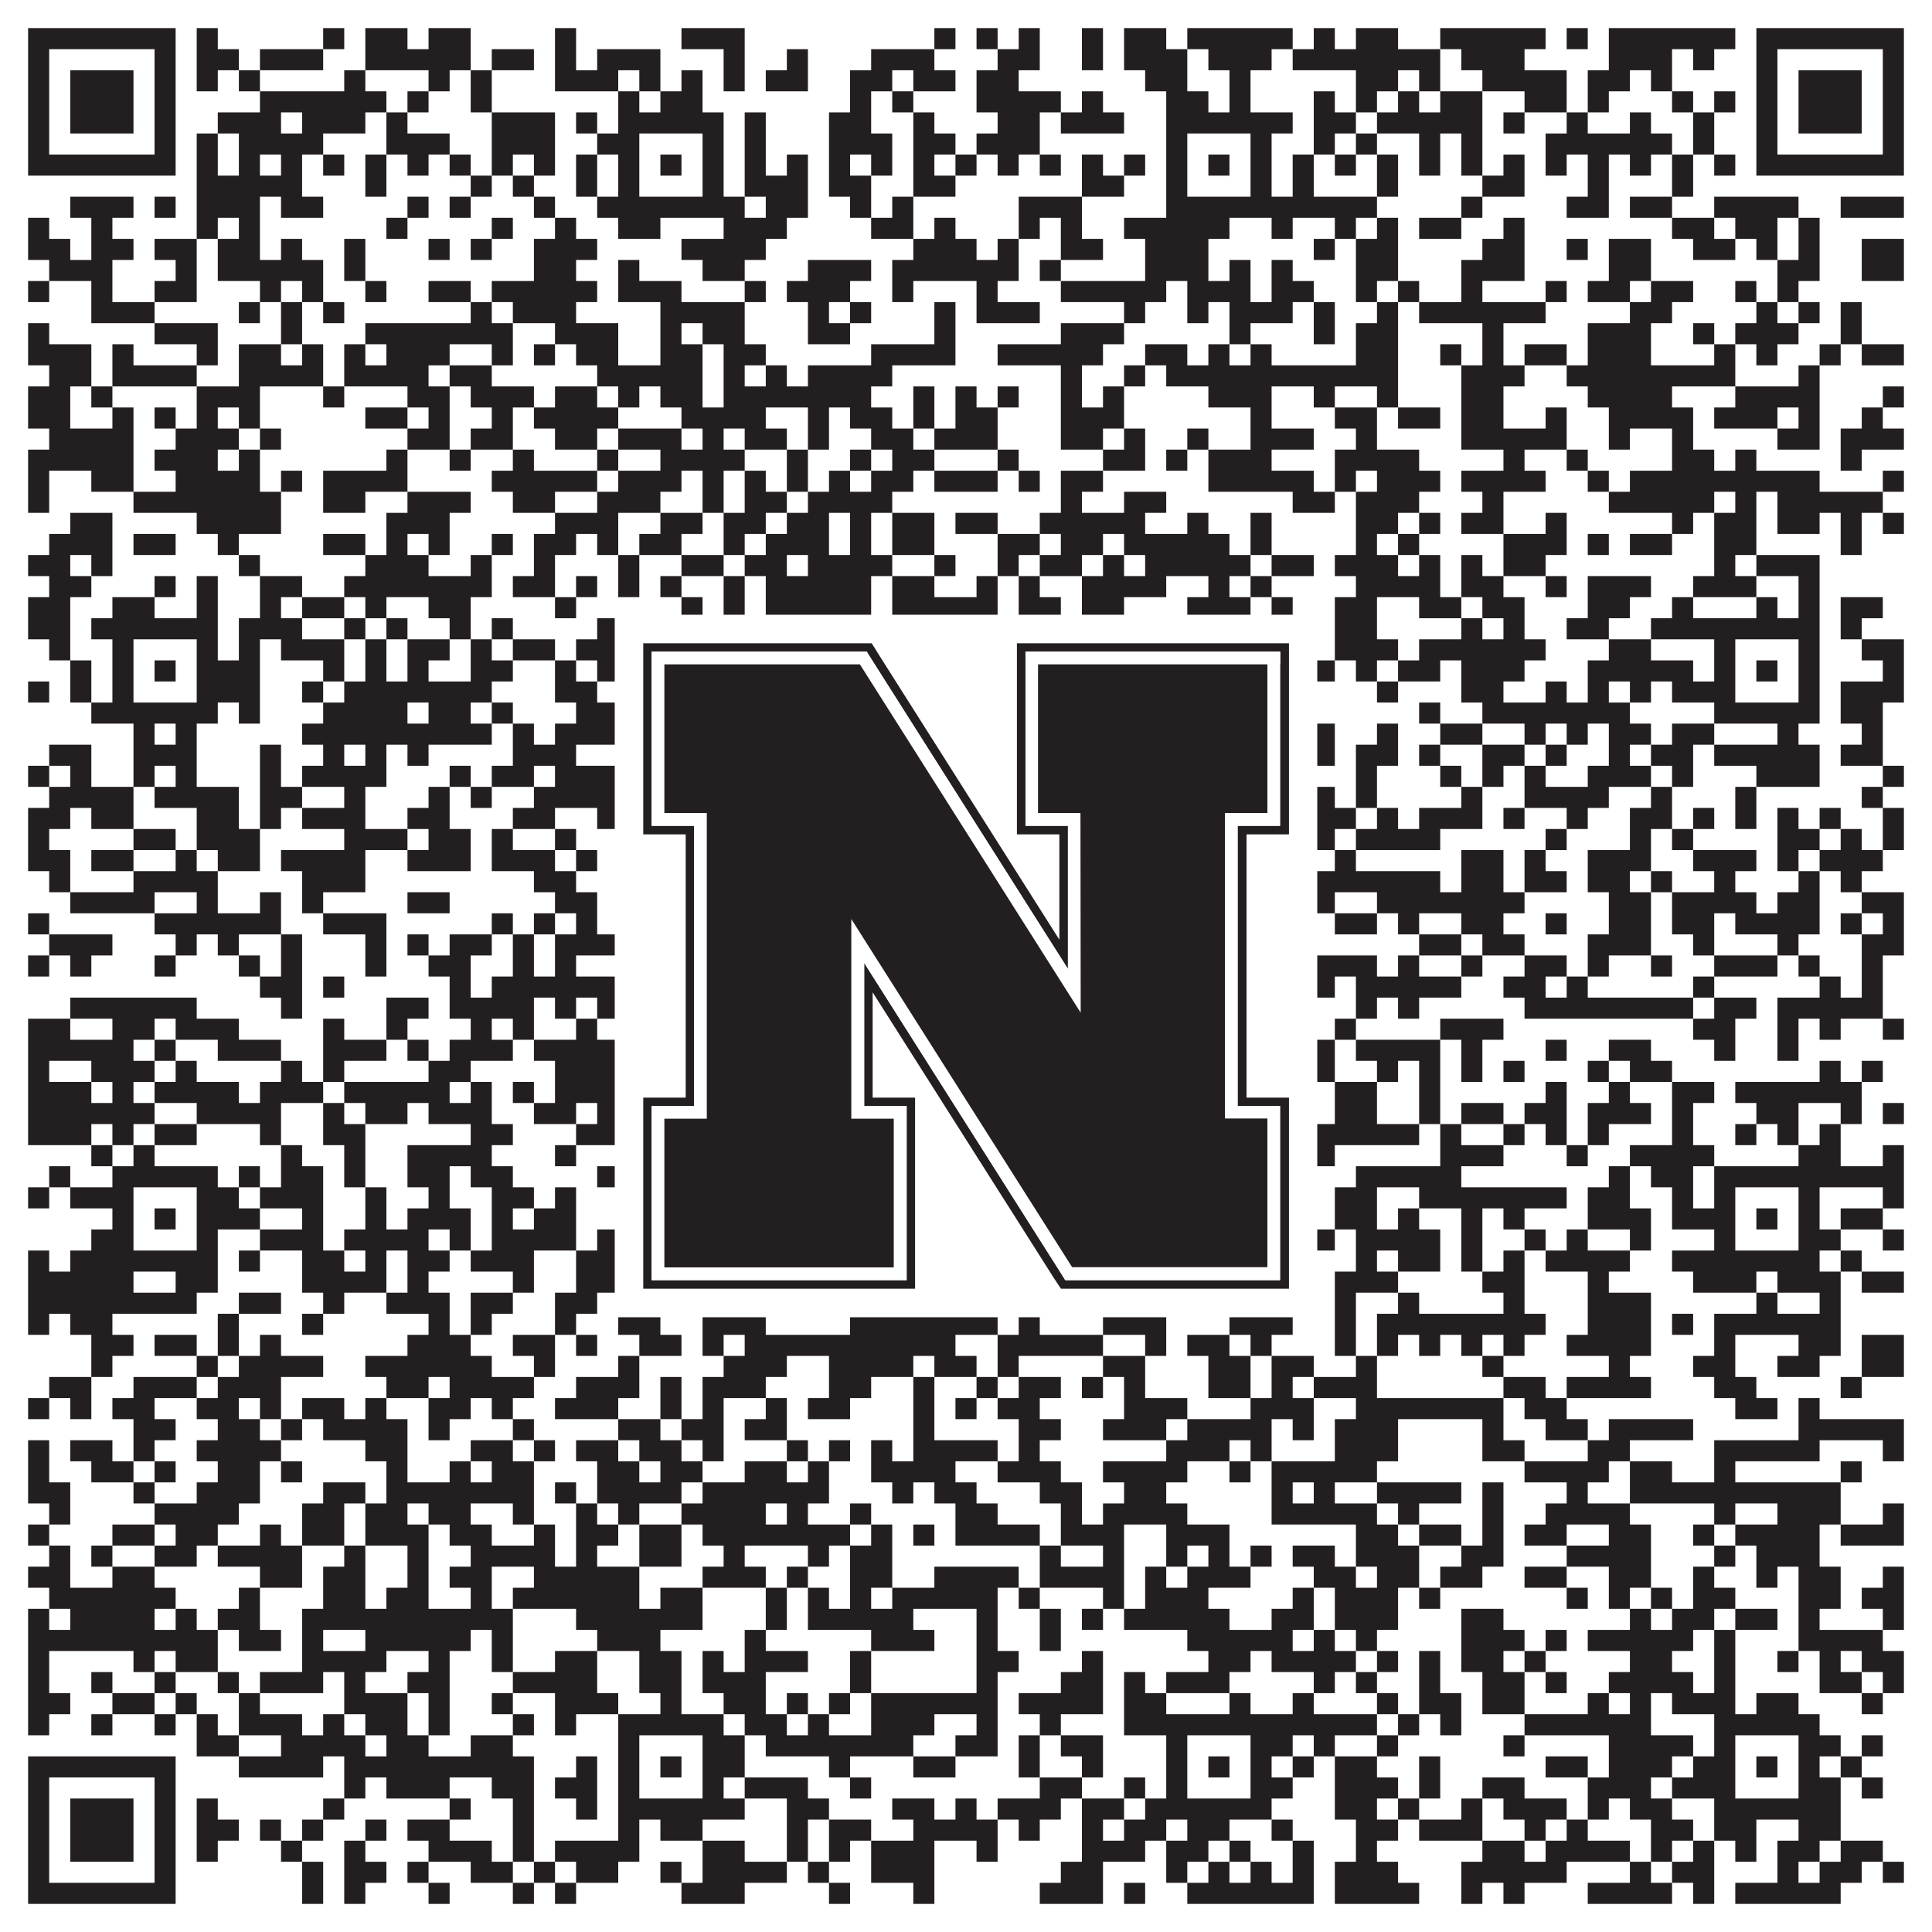
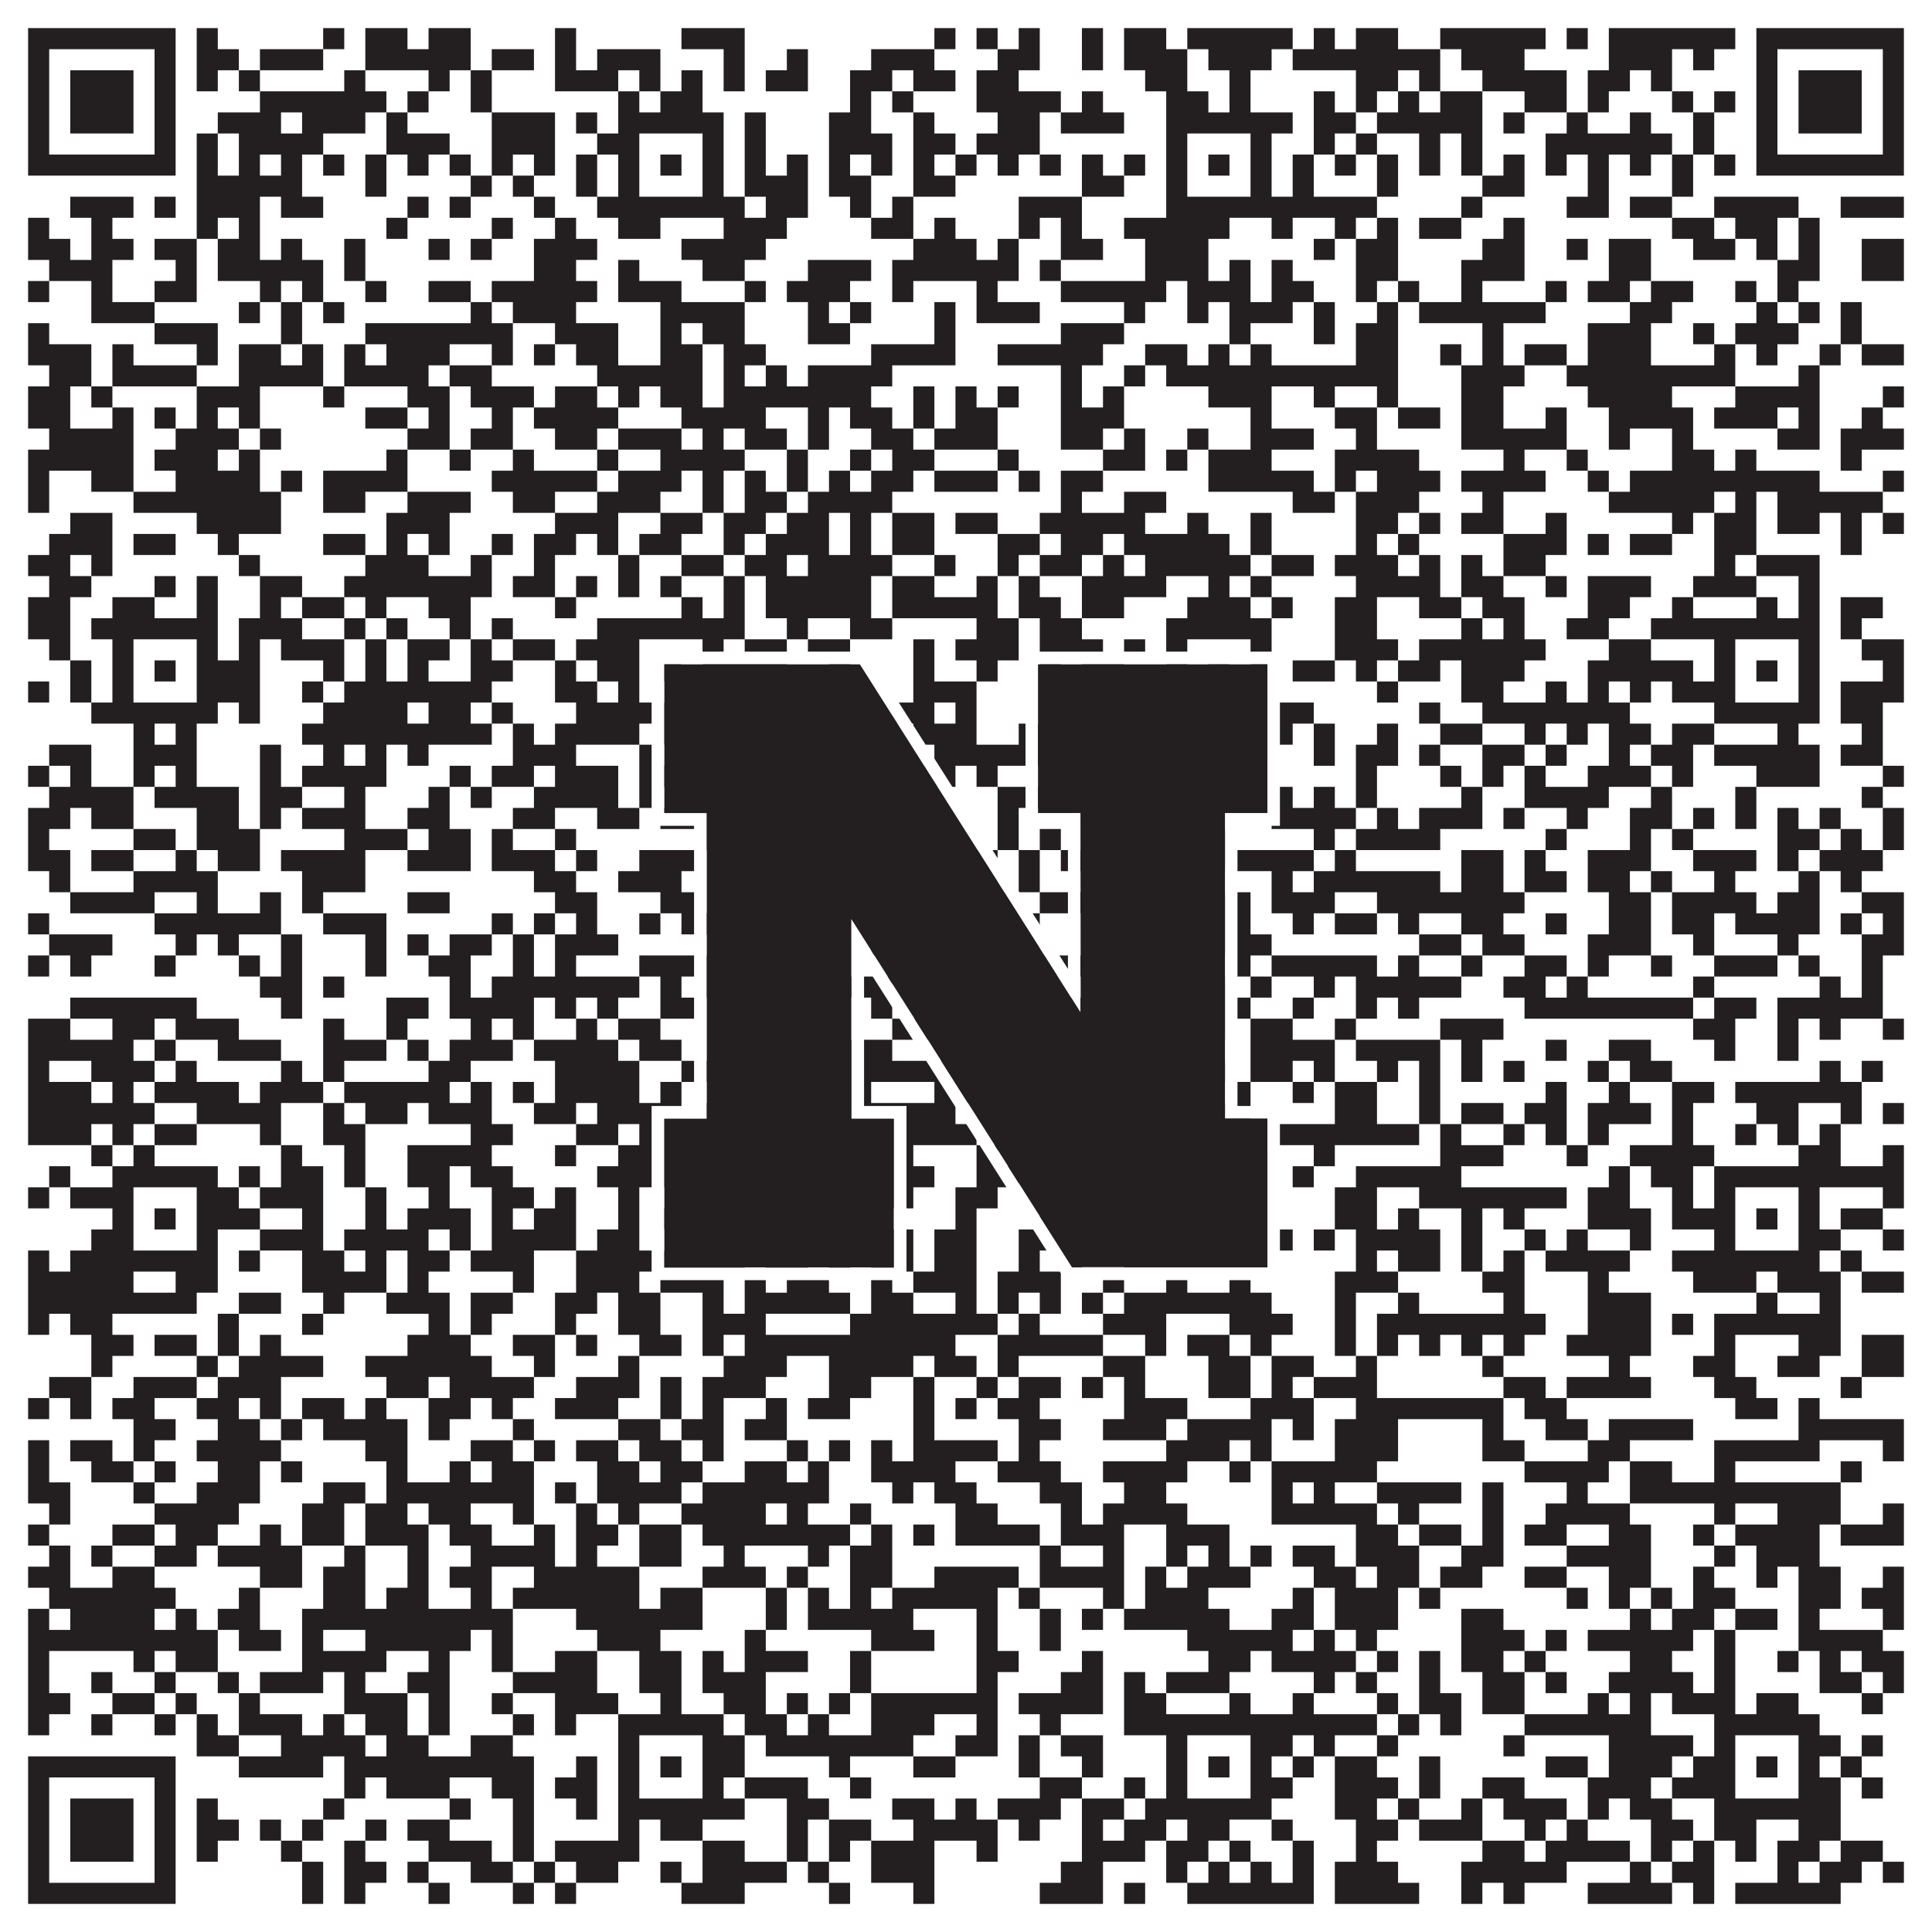
<svg xmlns="http://www.w3.org/2000/svg" version="1.1" width="1100px" height="1100px" viewBox="0 0 1100 1100">
-   <rect x="0" y="0" width="1100" height="1100" fill="#ffffff" fill-opacity="1" />
  <path fill="#231f20" fill-opacity="1" d="M16,16L100,16L100,28L16,28ZM112,16L124,16L124,28L112,28ZM184,16L196,16L196,28L184,28ZM208,16L232,16L232,28L208,28ZM244,16L268,16L268,28L244,28ZM316,16L328,16L328,28L316,28ZM388,16L424,16L424,28L388,28ZM532,16L544,16L544,28L532,28ZM556,16L568,16L568,28L556,28ZM580,16L592,16L592,28L580,28ZM616,16L628,16L628,28L616,28ZM640,16L664,16L664,28L640,28ZM676,16L736,16L736,28L676,28ZM748,16L760,16L760,28L748,28ZM772,16L796,16L796,28L772,28ZM820,16L880,16L880,28L820,28ZM892,16L904,16L904,28L892,28ZM916,16L988,16L988,28L916,28ZM1000,16L1084,16L1084,28L1000,28ZM16,28L28,28L28,40L16,40ZM88,28L100,28L100,40L88,40ZM112,28L136,28L136,40L112,40ZM148,28L184,28L184,40L148,40ZM208,28L268,28L268,40L208,40ZM280,28L304,28L304,40L280,40ZM316,28L328,28L328,40L316,40ZM340,28L376,28L376,40L340,40ZM412,28L424,28L424,40L412,40ZM448,28L460,28L460,40L448,40ZM496,28L532,28L532,40L496,40ZM568,28L592,28L592,40L568,40ZM616,28L628,28L628,40L616,40ZM640,28L676,28L676,40L640,40ZM688,28L724,28L724,40L688,40ZM736,28L820,28L820,40L736,40ZM832,28L868,28L868,40L832,40ZM916,28L952,28L952,40L916,40ZM964,28L976,28L976,40L964,40ZM1000,28L1012,28L1012,40L1000,40ZM1072,28L1084,28L1084,40L1072,40ZM16,40L28,40L28,52L16,52ZM40,40L76,40L76,52L40,52ZM88,40L100,40L100,52L88,52ZM112,40L124,40L124,52L112,52ZM136,40L148,40L148,52L136,52ZM196,40L208,40L208,52L196,52ZM244,40L256,40L256,52L244,52ZM268,40L280,40L280,52L268,52ZM316,40L352,40L352,52L316,52ZM364,40L376,40L376,52L364,52ZM388,40L400,40L400,52L388,52ZM412,40L424,40L424,52L412,52ZM436,40L460,40L460,52L436,52ZM484,40L508,40L508,52L484,52ZM520,40L544,40L544,52L520,52ZM556,40L580,40L580,52L556,52ZM652,40L676,40L676,52L652,52ZM700,40L712,40L712,52L700,52ZM772,40L796,40L796,52L772,52ZM808,40L820,40L820,52L808,52ZM844,40L892,40L892,52L844,52ZM904,40L928,40L928,52L904,52ZM940,40L952,40L952,52L940,52ZM1000,40L1012,40L1012,52L1000,52ZM1024,40L1060,40L1060,52L1024,52ZM1072,40L1084,40L1084,52L1072,52ZM16,52L28,52L28,64L16,64ZM40,52L76,52L76,64L40,64ZM88,52L100,52L100,64L88,64ZM148,52L220,52L220,64L148,64ZM232,52L244,52L244,64L232,64ZM268,52L280,52L280,64L268,64ZM352,52L364,52L364,64L352,64ZM376,52L400,52L400,64L376,64ZM484,52L496,52L496,64L484,64ZM508,52L520,52L520,64L508,64ZM556,52L604,52L604,64L556,64ZM616,52L628,52L628,64L616,64ZM664,52L688,52L688,64L664,64ZM700,52L712,52L712,64L700,64ZM748,52L760,52L760,64L748,64ZM772,52L784,52L784,64L772,64ZM796,52L808,52L808,64L796,64ZM820,52L844,52L844,64L820,64ZM868,52L892,52L892,64L868,64ZM904,52L916,52L916,64L904,64ZM952,52L964,52L964,64L952,64ZM976,52L988,52L988,64L976,64ZM1000,52L1012,52L1012,64L1000,64ZM1024,52L1060,52L1060,64L1024,64ZM1072,52L1084,52L1084,64L1072,64ZM16,64L28,64L28,76L16,76ZM40,64L76,64L76,76L40,76ZM88,64L100,64L100,76L88,76ZM124,64L160,64L160,76L124,76ZM172,64L208,64L208,76L172,76ZM220,64L232,64L232,76L220,76ZM280,64L316,64L316,76L280,76ZM328,64L340,64L340,76L328,76ZM352,64L412,64L412,76L352,76ZM424,64L436,64L436,76L424,76ZM472,64L496,64L496,76L472,76ZM520,64L532,64L532,76L520,76ZM568,64L592,64L592,76L568,76ZM604,64L640,64L640,76L604,76ZM664,64L736,64L736,76L664,76ZM748,64L772,64L772,76L748,76ZM784,64L844,64L844,76L784,76ZM856,64L868,64L868,76L856,76ZM892,64L904,64L904,76L892,76ZM928,64L940,64L940,76L928,76ZM964,64L976,64L976,76L964,76ZM1000,64L1012,64L1012,76L1000,76ZM1024,64L1060,64L1060,76L1024,76ZM1072,64L1084,64L1084,76L1072,76ZM16,76L28,76L28,88L16,88ZM88,76L100,76L100,88L88,88ZM112,76L124,76L124,88L112,88ZM136,76L184,76L184,88L136,88ZM220,76L256,76L256,88L220,88ZM280,76L316,76L316,88L280,88ZM340,76L364,76L364,88L340,88ZM400,76L412,76L412,88L400,88ZM424,76L436,76L436,88L424,88ZM472,76L508,76L508,88L472,88ZM520,76L544,76L544,88L520,88ZM556,76L592,76L592,88L556,88ZM664,76L676,76L676,88L664,88ZM712,76L724,76L724,88L712,88ZM748,76L760,76L760,88L748,88ZM772,76L784,76L784,88L772,88ZM808,76L820,76L820,88L808,88ZM832,76L844,76L844,88L832,88ZM880,76L952,76L952,88L880,88ZM964,76L976,76L976,88L964,88ZM1000,76L1012,76L1012,88L1000,88ZM1072,76L1084,76L1084,88L1072,88ZM16,88L100,88L100,100L16,100ZM112,88L124,88L124,100L112,100ZM136,88L148,88L148,100L136,100ZM160,88L172,88L172,100L160,100ZM184,88L196,88L196,100L184,100ZM208,88L220,88L220,100L208,100ZM232,88L244,88L244,100L232,100ZM256,88L268,88L268,100L256,100ZM280,88L292,88L292,100L280,100ZM304,88L316,88L316,100L304,100ZM328,88L340,88L340,100L328,100ZM352,88L364,88L364,100L352,100ZM376,88L388,88L388,100L376,100ZM400,88L412,88L412,100L400,100ZM424,88L436,88L436,100L424,100ZM448,88L460,88L460,100L448,100ZM472,88L484,88L484,100L472,100ZM496,88L508,88L508,100L496,100ZM520,88L532,88L532,100L520,100ZM544,88L556,88L556,100L544,100ZM568,88L580,88L580,100L568,100ZM592,88L604,88L604,100L592,100ZM616,88L628,88L628,100L616,100ZM640,88L652,88L652,100L640,100ZM664,88L676,88L676,100L664,100ZM688,88L700,88L700,100L688,100ZM712,88L724,88L724,100L712,100ZM736,88L748,88L748,100L736,100ZM760,88L772,88L772,100L760,100ZM784,88L796,88L796,100L784,100ZM808,88L820,88L820,100L808,100ZM832,88L844,88L844,100L832,100ZM856,88L868,88L868,100L856,100ZM880,88L892,88L892,100L880,100ZM904,88L916,88L916,100L904,100ZM928,88L940,88L940,100L928,100ZM952,88L964,88L964,100L952,100ZM976,88L988,88L988,100L976,100ZM1000,88L1084,88L1084,100L1000,100ZM112,100L172,100L172,112L112,112ZM208,100L220,100L220,112L208,112ZM268,100L280,100L280,112L268,112ZM292,100L304,100L304,112L292,112ZM328,100L340,100L340,112L328,112ZM352,100L364,100L364,112L352,112ZM400,100L412,100L412,112L400,112ZM424,100L460,100L460,112L424,112ZM472,100L496,100L496,112L472,112ZM520,100L544,100L544,112L520,112ZM616,100L640,100L640,112L616,112ZM664,100L676,100L676,112L664,112ZM712,100L724,100L724,112L712,112ZM736,100L748,100L748,112L736,112ZM784,100L796,100L796,112L784,112ZM844,100L868,100L868,112L844,112ZM904,100L916,100L916,112L904,112ZM952,100L964,100L964,112L952,112ZM40,112L76,112L76,124L40,124ZM88,112L100,112L100,124L88,124ZM112,112L148,112L148,124L112,124ZM160,112L184,112L184,124L160,124ZM232,112L244,112L244,124L232,124ZM256,112L268,112L268,124L256,124ZM304,112L316,112L316,124L304,124ZM340,112L424,112L424,124L340,124ZM436,112L460,112L460,124L436,124ZM484,112L496,112L496,124L484,124ZM508,112L520,112L520,124L508,124ZM580,112L616,112L616,124L580,124ZM664,112L784,112L784,124L664,124ZM832,112L844,112L844,124L832,124ZM892,112L916,112L916,124L892,124ZM928,112L952,112L952,124L928,124ZM976,112L1024,112L1024,124L976,124ZM1048,112L1084,112L1084,124L1048,124ZM16,124L28,124L28,136L16,136ZM52,124L64,124L64,136L52,136ZM112,124L124,124L124,136L112,136ZM136,124L148,124L148,136L136,136ZM220,124L232,124L232,136L220,136ZM280,124L292,124L292,136L280,136ZM316,124L328,124L328,136L316,136ZM352,124L376,124L376,136L352,136ZM412,124L448,124L448,136L412,136ZM496,124L520,124L520,136L496,136ZM532,124L544,124L544,136L532,136ZM580,124L592,124L592,136L580,136ZM604,124L616,124L616,136L604,136ZM640,124L700,124L700,136L640,136ZM724,124L736,124L736,136L724,136ZM760,124L772,124L772,136L760,136ZM784,124L796,124L796,136L784,136ZM808,124L832,124L832,136L808,136ZM856,124L868,124L868,136L856,136ZM952,124L976,124L976,136L952,136ZM988,124L1012,124L1012,136L988,136ZM1024,124L1036,124L1036,136L1024,136ZM16,136L40,136L40,148L16,148ZM52,136L76,136L76,148L52,148ZM88,136L112,136L112,148L88,148ZM124,136L148,136L148,148L124,148ZM160,136L172,136L172,148L160,148ZM196,136L208,136L208,148L196,148ZM244,136L256,136L256,148L244,148ZM268,136L280,136L280,148L268,148ZM304,136L340,136L340,148L304,148ZM388,136L436,136L436,148L388,148ZM520,136L556,136L556,148L520,148ZM568,136L580,136L580,148L568,148ZM604,136L628,136L628,148L604,148ZM652,136L688,136L688,148L652,148ZM748,136L760,136L760,148L748,148ZM772,136L796,136L796,148L772,148ZM844,136L868,136L868,148L844,148ZM892,136L904,136L904,148L892,148ZM916,136L940,136L940,148L916,148ZM964,136L988,136L988,148L964,148ZM1000,136L1012,136L1012,148L1000,148ZM1024,136L1036,136L1036,148L1024,148ZM1060,136L1084,136L1084,148L1060,148ZM28,148L64,148L64,160L28,160ZM100,148L112,148L112,160L100,160ZM124,148L184,148L184,160L124,160ZM196,148L208,148L208,160L196,160ZM304,148L328,148L328,160L304,160ZM352,148L364,148L364,160L352,160ZM400,148L424,148L424,160L400,160ZM460,148L496,148L496,160L460,160ZM508,148L580,148L580,160L508,160ZM592,148L604,148L604,160L592,160ZM652,148L688,148L688,160L652,160ZM700,148L712,148L712,160L700,160ZM724,148L736,148L736,160L724,160ZM772,148L796,148L796,160L772,160ZM832,148L868,148L868,160L832,160ZM916,148L940,148L940,160L916,160ZM1012,148L1036,148L1036,160L1012,160ZM1060,148L1084,148L1084,160L1060,160ZM16,160L28,160L28,172L16,172ZM52,160L64,160L64,172L52,172ZM88,160L112,160L112,172L88,172ZM148,160L160,160L160,172L148,172ZM172,160L184,160L184,172L172,172ZM208,160L220,160L220,172L208,172ZM244,160L268,160L268,172L244,172ZM280,160L340,160L340,172L280,172ZM352,160L388,160L388,172L352,172ZM424,160L436,160L436,172L424,172ZM448,160L484,160L484,172L448,172ZM508,160L520,160L520,172L508,172ZM556,160L568,160L568,172L556,172ZM604,160L664,160L664,172L604,172ZM676,160L712,160L712,172L676,172ZM724,160L748,160L748,172L724,172ZM772,160L784,160L784,172L772,172ZM796,160L808,160L808,172L796,172ZM832,160L844,160L844,172L832,172ZM880,160L892,160L892,172L880,172ZM904,160L928,160L928,172L904,172ZM940,160L964,160L964,172L940,172ZM988,160L1000,160L1000,172L988,172ZM1012,160L1024,160L1024,172L1012,172ZM52,172L88,172L88,184L52,184ZM136,172L148,172L148,184L136,184ZM160,172L172,172L172,184L160,184ZM184,172L196,172L196,184L184,184ZM268,172L280,172L280,184L268,184ZM292,172L328,172L328,184L292,184ZM376,172L424,172L424,184L376,184ZM460,172L472,172L472,184L460,184ZM484,172L496,172L496,184L484,184ZM532,172L544,172L544,184L532,184ZM556,172L592,172L592,184L556,184ZM640,172L652,172L652,184L640,184ZM676,172L688,172L688,184L676,184ZM700,172L736,172L736,184L700,184ZM748,172L760,172L760,184L748,184ZM784,172L796,172L796,184L784,184ZM808,172L880,172L880,184L808,184ZM928,172L952,172L952,184L928,184ZM1000,172L1012,172L1012,184L1000,184ZM1024,172L1036,172L1036,184L1024,184ZM1048,172L1060,172L1060,184L1048,184ZM16,184L28,184L28,196L16,196ZM88,184L124,184L124,196L88,196ZM160,184L172,184L172,196L160,196ZM208,184L292,184L292,196L208,196ZM316,184L352,184L352,196L316,196ZM376,184L388,184L388,196L376,196ZM400,184L424,184L424,196L400,196ZM460,184L484,184L484,196L460,196ZM532,184L544,184L544,196L532,196ZM604,184L640,184L640,196L604,196ZM700,184L712,184L712,196L700,196ZM748,184L760,184L760,196L748,196ZM772,184L796,184L796,196L772,196ZM844,184L856,184L856,196L844,196ZM904,184L940,184L940,196L904,196ZM964,184L976,184L976,196L964,196ZM988,184L1024,184L1024,196L988,196ZM1048,184L1060,184L1060,196L1048,196ZM16,196L52,196L52,208L16,208ZM64,196L76,196L76,208L64,208ZM112,196L124,196L124,208L112,208ZM136,196L160,196L160,208L136,208ZM172,196L184,196L184,208L172,208ZM196,196L208,196L208,208L196,208ZM220,196L256,196L256,208L220,208ZM280,196L292,196L292,208L280,208ZM304,196L316,196L316,208L304,208ZM328,196L352,196L352,208L328,208ZM376,196L400,196L400,208L376,208ZM412,196L436,196L436,208L412,208ZM496,196L544,196L544,208L496,208ZM568,196L628,196L628,208L568,208ZM652,196L676,196L676,208L652,208ZM688,196L700,196L700,208L688,208ZM712,196L724,196L724,208L712,208ZM772,196L796,196L796,208L772,208ZM820,196L832,196L832,208L820,208ZM844,196L856,196L856,208L844,208ZM868,196L892,196L892,208L868,208ZM904,196L940,196L940,208L904,208ZM976,196L988,196L988,208L976,208ZM1000,196L1012,196L1012,208L1000,208ZM1036,196L1048,196L1048,208L1036,208ZM1060,196L1084,196L1084,208L1060,208ZM28,208L52,208L52,220L28,220ZM64,208L112,208L112,220L64,220ZM136,208L184,208L184,220L136,220ZM196,208L244,208L244,220L196,220ZM256,208L280,208L280,220L256,220ZM340,208L400,208L400,220L340,220ZM412,208L424,208L424,220L412,220ZM436,208L448,208L448,220L436,220ZM460,208L508,208L508,220L460,220ZM604,208L616,208L616,220L604,220ZM640,208L652,208L652,220L640,220ZM664,208L796,208L796,220L664,220ZM832,208L868,208L868,220L832,220ZM892,208L988,208L988,220L892,220ZM1024,208L1036,208L1036,220L1024,220ZM16,220L40,220L40,232L16,232ZM52,220L64,220L64,232L52,232ZM112,220L148,220L148,232L112,232ZM184,220L196,220L196,232L184,232ZM232,220L256,220L256,232L232,232ZM268,220L304,220L304,232L268,232ZM316,220L340,220L340,232L316,232ZM352,220L364,220L364,232L352,232ZM376,220L400,220L400,232L376,232ZM412,220L496,220L496,232L412,232ZM520,220L532,220L532,232L520,232ZM544,220L556,220L556,232L544,232ZM568,220L580,220L580,232L568,232ZM604,220L616,220L616,232L604,232ZM628,220L640,220L640,232L628,232ZM688,220L724,220L724,232L688,232ZM748,220L760,220L760,232L748,232ZM784,220L796,220L796,232L784,232ZM832,220L856,220L856,232L832,232ZM904,220L952,220L952,232L904,232ZM988,220L1036,220L1036,232L988,232ZM1072,220L1084,220L1084,232L1072,232ZM16,232L40,232L40,244L16,244ZM64,232L76,232L76,244L64,244ZM88,232L100,232L100,244L88,244ZM112,232L124,232L124,244L112,244ZM136,232L148,232L148,244L136,244ZM208,232L232,232L232,244L208,244ZM244,232L256,232L256,244L244,244ZM280,232L292,232L292,244L280,244ZM304,232L352,232L352,244L304,244ZM388,232L436,232L436,244L388,244ZM460,232L472,232L472,244L460,244ZM484,232L508,232L508,244L484,244ZM520,232L532,232L532,244L520,244ZM544,232L568,232L568,244L544,244ZM604,232L640,232L640,244L604,244ZM712,232L724,232L724,244L712,244ZM760,232L784,232L784,244L760,244ZM796,232L820,232L820,244L796,244ZM832,232L856,232L856,244L832,244ZM880,232L892,232L892,244L880,244ZM916,232L964,232L964,244L916,244ZM976,232L1012,232L1012,244L976,244ZM1024,232L1036,232L1036,244L1024,244ZM1060,232L1072,232L1072,244L1060,244ZM28,244L76,244L76,256L28,256ZM100,244L136,244L136,256L100,256ZM148,244L160,244L160,256L148,256ZM232,244L256,244L256,256L232,256ZM268,244L292,244L292,256L268,256ZM316,244L340,244L340,256L316,256ZM352,244L388,244L388,256L352,256ZM400,244L412,244L412,256L400,256ZM424,244L448,244L448,256L424,256ZM460,244L472,244L472,256L460,256ZM496,244L520,244L520,256L496,256ZM532,244L568,244L568,256L532,256ZM604,244L628,244L628,256L604,256ZM640,244L652,244L652,256L640,256ZM676,244L688,244L688,256L676,256ZM712,244L748,244L748,256L712,256ZM772,244L784,244L784,256L772,256ZM832,244L892,244L892,256L832,256ZM916,244L928,244L928,256L916,256ZM952,244L964,244L964,256L952,256ZM1012,244L1036,244L1036,256L1012,256ZM1048,244L1084,244L1084,256L1048,256ZM16,256L76,256L76,268L16,268ZM88,256L124,256L124,268L88,268ZM136,256L148,256L148,268L136,268ZM220,256L232,256L232,268L220,268ZM256,256L268,256L268,268L256,268ZM292,256L304,256L304,268L292,268ZM340,256L352,256L352,268L340,268ZM376,256L424,256L424,268L376,268ZM448,256L460,256L460,268L448,268ZM484,256L496,256L496,268L484,268ZM508,256L532,256L532,268L508,268ZM568,256L580,256L580,268L568,268ZM628,256L652,256L652,268L628,268ZM664,256L676,256L676,268L664,268ZM688,256L724,256L724,268L688,268ZM760,256L808,256L808,268L760,268ZM856,256L868,256L868,268L856,268ZM892,256L904,256L904,268L892,268ZM952,256L976,256L976,268L952,268ZM988,256L1000,256L1000,268L988,268ZM1048,256L1060,256L1060,268L1048,268ZM16,268L28,268L28,280L16,280ZM52,268L76,268L76,280L52,280ZM100,268L148,268L148,280L100,280ZM160,268L172,268L172,280L160,280ZM184,268L232,268L232,280L184,280ZM280,268L340,268L340,280L280,280ZM352,268L388,268L388,280L352,280ZM400,268L412,268L412,280L400,280ZM424,268L436,268L436,280L424,280ZM448,268L460,268L460,280L448,280ZM472,268L484,268L484,280L472,280ZM496,268L520,268L520,280L496,280ZM532,268L568,268L568,280L532,280ZM580,268L592,268L592,280L580,280ZM604,268L628,268L628,280L604,280ZM688,268L748,268L748,280L688,280ZM760,268L772,268L772,280L760,280ZM784,268L820,268L820,280L784,280ZM832,268L880,268L880,280L832,280ZM904,268L916,268L916,280L904,280ZM928,268L1036,268L1036,280L928,280ZM1072,268L1084,268L1084,280L1072,280ZM16,280L28,280L28,292L16,292ZM76,280L160,280L160,292L76,292ZM184,280L208,280L208,292L184,292ZM232,280L268,280L268,292L232,292ZM292,280L316,280L316,292L292,292ZM340,280L376,280L376,292L340,292ZM400,280L412,280L412,292L400,292ZM424,280L448,280L448,292L424,292ZM460,280L508,280L508,292L460,292ZM604,280L616,280L616,292L604,292ZM640,280L664,280L664,292L640,292ZM736,280L760,280L760,292L736,292ZM772,280L808,280L808,292L772,292ZM844,280L856,280L856,292L844,292ZM916,280L976,280L976,292L916,292ZM988,280L1000,280L1000,292L988,292ZM1012,280L1072,280L1072,292L1012,292ZM40,292L64,292L64,304L40,304ZM112,292L160,292L160,304L112,304ZM220,292L256,292L256,304L220,304ZM316,292L352,292L352,304L316,304ZM376,292L400,292L400,304L376,304ZM412,292L436,292L436,304L412,304ZM448,292L472,292L472,304L448,304ZM484,292L496,292L496,304L484,304ZM508,292L532,292L532,304L508,304ZM544,292L568,292L568,304L544,304ZM592,292L652,292L652,304L592,304ZM676,292L688,292L688,304L676,304ZM712,292L724,292L724,304L712,304ZM772,292L796,292L796,304L772,304ZM808,292L820,292L820,304L808,304ZM832,292L856,292L856,304L832,304ZM880,292L892,292L892,304L880,304ZM952,292L964,292L964,304L952,304ZM976,292L1000,292L1000,304L976,304ZM1012,292L1036,292L1036,304L1012,304ZM1048,292L1060,292L1060,304L1048,304ZM1072,292L1084,292L1084,304L1072,304ZM28,304L64,304L64,316L28,316ZM76,304L100,304L100,316L76,316ZM124,304L136,304L136,316L124,316ZM184,304L208,304L208,316L184,316ZM220,304L232,304L232,316L220,316ZM244,304L256,304L256,316L244,316ZM280,304L292,304L292,316L280,316ZM304,304L328,304L328,316L304,316ZM340,304L352,304L352,316L340,316ZM364,304L388,304L388,316L364,316ZM412,304L424,304L424,316L412,316ZM436,304L472,304L472,316L436,316ZM484,304L496,304L496,316L484,316ZM508,304L532,304L532,316L508,316ZM568,304L592,304L592,316L568,316ZM604,304L628,304L628,316L604,316ZM640,304L700,304L700,316L640,316ZM712,304L724,304L724,316L712,316ZM772,304L784,304L784,316L772,316ZM796,304L808,304L808,316L796,316ZM856,304L892,304L892,316L856,316ZM904,304L916,304L916,316L904,316ZM928,304L952,304L952,316L928,316ZM976,304L1000,304L1000,316L976,316ZM1048,304L1060,304L1060,316L1048,316ZM16,316L40,316L40,328L16,328ZM52,316L64,316L64,328L52,328ZM136,316L148,316L148,328L136,328ZM208,316L244,316L244,328L208,328ZM268,316L280,316L280,328L268,328ZM304,316L316,316L316,328L304,328ZM352,316L364,316L364,328L352,328ZM388,316L412,316L412,328L388,328ZM424,316L448,316L448,328L424,328ZM460,316L508,316L508,328L460,328ZM532,316L544,316L544,328L532,328ZM568,316L580,316L580,328L568,328ZM592,316L616,316L616,328L592,328ZM628,316L640,316L640,328L628,328ZM652,316L712,316L712,328L652,328ZM724,316L748,316L748,328L724,328ZM760,316L796,316L796,328L760,328ZM808,316L820,316L820,328L808,328ZM832,316L844,316L844,328L832,328ZM856,316L880,316L880,328L856,328ZM976,316L988,316L988,328L976,328ZM1000,316L1036,316L1036,328L1000,328ZM28,328L52,328L52,340L28,340ZM88,328L100,328L100,340L88,340ZM112,328L124,328L124,340L112,340ZM148,328L172,328L172,340L148,340ZM196,328L280,328L280,340L196,340ZM292,328L316,328L316,340L292,340ZM328,328L340,328L340,340L328,340ZM352,328L364,328L364,340L352,340ZM376,328L388,328L388,340L376,340ZM412,328L424,328L424,340L412,340ZM436,328L496,328L496,340L436,340ZM508,328L532,328L532,340L508,340ZM556,328L568,328L568,340L556,340ZM580,328L592,328L592,340L580,340ZM616,328L664,328L664,340L616,340ZM688,328L700,328L700,340L688,340ZM712,328L724,328L724,340L712,340ZM772,328L820,328L820,340L772,340ZM832,328L856,328L856,340L832,340ZM880,328L892,328L892,340L880,340ZM904,328L940,328L940,340L904,340ZM964,328L1000,328L1000,340L964,340ZM1024,328L1036,328L1036,340L1024,340ZM16,340L40,340L40,352L16,352ZM64,340L88,340L88,352L64,352ZM112,340L124,340L124,352L112,352ZM148,340L160,340L160,352L148,352ZM172,340L196,340L196,352L172,352ZM208,340L220,340L220,352L208,352ZM244,340L268,340L268,352L244,352ZM316,340L328,340L328,352L316,352ZM388,340L400,340L400,352L388,352ZM412,340L424,340L424,352L412,352ZM436,340L496,340L496,352L436,352ZM508,340L568,340L568,352L508,352ZM580,340L604,340L604,352L580,352ZM616,340L640,340L640,352L616,352ZM676,340L712,340L712,352L676,352ZM724,340L736,340L736,352L724,352ZM760,340L784,340L784,352L760,352ZM808,340L832,340L832,352L808,352ZM844,340L868,340L868,352L844,352ZM904,340L928,340L928,352L904,352ZM952,340L964,340L964,352L952,352ZM1000,340L1012,340L1012,352L1000,352ZM1024,340L1036,340L1036,352L1024,352ZM1048,340L1072,340L1072,352L1048,352ZM16,352L40,352L40,364L16,364ZM52,352L124,352L124,364L52,364ZM136,352L172,352L172,364L136,364ZM196,352L208,352L208,364L196,364ZM220,352L232,352L232,364L220,364ZM256,352L268,352L268,364L256,364ZM280,352L292,352L292,364L280,364ZM340,352L424,352L424,364L340,364ZM448,352L460,352L460,364L448,364ZM484,352L508,352L508,364L484,364ZM556,352L580,352L580,364L556,364ZM592,352L616,352L616,364L592,364ZM664,352L724,352L724,364L664,364ZM760,352L784,352L784,364L760,364ZM832,352L844,352L844,364L832,364ZM856,352L868,352L868,364L856,364ZM892,352L916,352L916,364L892,364ZM940,352L1036,352L1036,364L940,364ZM1048,352L1060,352L1060,364L1048,364ZM28,364L40,364L40,376L28,376ZM64,364L76,364L76,376L64,376ZM112,364L124,364L124,376L112,376ZM136,364L148,364L148,376L136,376ZM160,364L196,364L196,376L160,376ZM208,364L220,364L220,376L208,376ZM232,364L256,364L256,376L232,376ZM268,364L280,364L280,376L268,376ZM292,364L316,364L316,376L292,376ZM328,364L364,364L364,376L328,376ZM400,364L412,364L412,376L400,376ZM424,364L448,364L448,376L424,376ZM460,364L484,364L484,376L460,376ZM520,364L532,364L532,376L520,376ZM544,364L580,364L580,376L544,376ZM592,364L628,364L628,376L592,376ZM640,364L652,364L652,376L640,376ZM664,364L676,364L676,376L664,376ZM712,364L724,364L724,376L712,376ZM760,364L796,364L796,376L760,376ZM808,364L880,364L880,376L808,376ZM916,364L940,364L940,376L916,376ZM976,364L988,364L988,376L976,376ZM1024,364L1036,364L1036,376L1024,376ZM1060,364L1084,364L1084,376L1060,376ZM40,376L52,376L52,388L40,388ZM64,376L76,376L76,388L64,388ZM88,376L100,376L100,388L88,388ZM112,376L148,376L148,388L112,388ZM184,376L196,376L196,388L184,388ZM208,376L220,376L220,388L208,388ZM232,376L244,376L244,388L232,388ZM268,376L292,376L292,388L268,388ZM316,376L328,376L328,388L316,388ZM340,376L364,376L364,388L340,388ZM376,376L388,376L388,388L376,388ZM400,376L448,376L448,388L400,388ZM472,376L484,376L484,388L472,388ZM520,376L532,376L532,388L520,388ZM556,376L568,376L568,388L556,388ZM592,376L604,376L604,388L592,388ZM616,376L640,376L640,388L616,388ZM664,376L676,376L676,388L664,388ZM688,376L700,376L700,388L688,388ZM712,376L724,376L724,388L712,388ZM736,376L760,376L760,388L736,388ZM772,376L784,376L784,388L772,388ZM796,376L820,376L820,388L796,388ZM832,376L868,376L868,388L832,388ZM904,376L964,376L964,388L904,388ZM976,376L988,376L988,388L976,388ZM1000,376L1012,376L1012,388L1000,388ZM1024,376L1036,376L1036,388L1024,388ZM1072,376L1084,376L1084,388L1072,388ZM16,388L28,388L28,400L16,400ZM40,388L52,388L52,400L40,400ZM64,388L76,388L76,400L64,400ZM112,388L148,388L148,400L112,400ZM172,388L184,388L184,400L172,400ZM196,388L280,388L280,400L196,400ZM316,388L340,388L340,400L316,400ZM352,388L364,388L364,400L352,400ZM400,388L436,388L436,400L400,400ZM460,388L472,388L472,400L460,400ZM484,388L496,388L496,400L484,400ZM520,388L556,388L556,400L520,400ZM592,388L604,388L604,400L592,400ZM616,388L628,388L628,400L616,400ZM652,388L676,388L676,400L652,400ZM712,388L724,388L724,400L712,400ZM784,388L796,388L796,400L784,400ZM832,388L856,388L856,400L832,400ZM880,388L892,388L892,400L880,400ZM904,388L916,388L916,400L904,400ZM928,388L940,388L940,400L928,400ZM952,388L988,388L988,400L952,400ZM1024,388L1036,388L1036,400L1024,400ZM1048,388L1084,388L1084,400L1048,400ZM52,400L124,400L124,412L52,412ZM136,400L148,400L148,412L136,412ZM184,400L232,400L232,412L184,412ZM244,400L268,400L268,412L244,412ZM280,400L292,400L292,412L280,412ZM328,400L412,400L412,412L328,412ZM424,400L436,400L436,412L424,412ZM484,400L496,400L496,412L484,412ZM508,400L532,400L532,412L508,412ZM544,400L556,400L556,412L544,412ZM604,400L616,400L616,412L604,412ZM628,400L640,400L640,412L628,412ZM664,400L748,400L748,412L664,412ZM808,400L820,400L820,412L808,412ZM844,400L928,400L928,412L844,412ZM976,400L1036,400L1036,412L976,412ZM1048,400L1072,400L1072,412L1048,412ZM76,412L88,412L88,424L76,424ZM100,412L112,412L112,424L100,424ZM172,412L280,412L280,424L172,424ZM292,412L304,412L304,424L292,424ZM316,412L364,412L364,424L316,424ZM376,412L400,412L400,424L376,424ZM412,412L424,412L424,424L412,424ZM460,412L496,412L496,424L460,424ZM520,412L556,412L556,424L520,424ZM580,412L592,412L592,424L580,424ZM616,412L628,412L628,424L616,424ZM640,412L652,412L652,424L640,424ZM664,412L676,412L676,424L664,424ZM688,412L736,412L736,424L688,424ZM748,412L760,412L760,424L748,424ZM784,412L796,412L796,424L784,424ZM820,412L844,412L844,424L820,424ZM868,412L880,412L880,424L868,424ZM892,412L904,412L904,424L892,424ZM916,412L940,412L940,424L916,424ZM952,412L976,412L976,424L952,424ZM1012,412L1024,412L1024,424L1012,424ZM1060,412L1072,412L1072,424L1060,424ZM28,424L52,424L52,436L28,436ZM76,424L112,424L112,436L76,436ZM148,424L160,424L160,436L148,436ZM184,424L196,424L196,436L184,436ZM208,424L220,424L220,436L208,436ZM232,424L244,424L244,436L232,436ZM292,424L328,424L328,436L292,436ZM364,424L376,424L376,436L364,436ZM388,424L400,424L400,436L388,436ZM412,424L424,424L424,436L412,436ZM436,424L508,424L508,436L436,436ZM532,424L616,424L616,436L532,436ZM628,424L652,424L652,436L628,436ZM688,424L700,424L700,436L688,436ZM712,424L724,424L724,436L712,436ZM748,424L760,424L760,436L748,436ZM772,424L796,424L796,436L772,436ZM808,424L820,424L820,436L808,436ZM844,424L868,424L868,436L844,436ZM880,424L892,424L892,436L880,436ZM916,424L928,424L928,436L916,436ZM940,424L964,424L964,436L940,436ZM976,424L1036,424L1036,436L976,436ZM1048,424L1072,424L1072,436L1048,436ZM16,436L28,436L28,448L16,448ZM40,436L52,436L52,448L40,448ZM76,436L88,436L88,448L76,448ZM100,436L112,436L112,448L100,448ZM148,436L160,436L160,448L148,448ZM172,436L220,436L220,448L172,448ZM256,436L268,436L268,448L256,448ZM280,436L304,436L304,448L280,448ZM316,436L352,436L352,448L316,448ZM364,436L388,436L388,448L364,448ZM400,436L436,436L436,448L400,448ZM448,436L472,436L472,448L448,448ZM484,436L508,436L508,448L484,448ZM520,436L544,436L544,448L520,448ZM556,436L568,436L568,448L556,448ZM592,436L616,436L616,448L592,448ZM628,436L640,436L640,448L628,448ZM664,436L700,436L700,448L664,448ZM772,436L784,436L784,448L772,448ZM820,436L832,436L832,448L820,448ZM844,436L856,436L856,448L844,448ZM868,436L880,436L880,448L868,448ZM904,436L940,436L940,448L904,448ZM952,436L964,436L964,448L952,448ZM1000,436L1036,436L1036,448L1000,448ZM1072,436L1084,436L1084,448L1072,448ZM28,448L76,448L76,460L28,460ZM88,448L136,448L136,460L88,460ZM148,448L172,448L172,460L148,460ZM196,448L208,448L208,460L196,460ZM244,448L256,448L256,460L244,460ZM268,448L280,448L280,460L268,460ZM304,448L352,448L352,460L304,460ZM364,448L376,448L376,460L364,460ZM388,448L460,448L460,460L388,460ZM472,448L532,448L532,460L472,460ZM568,448L604,448L604,460L568,460ZM640,448L652,448L652,460L640,460ZM676,448L712,448L712,460L676,460ZM724,448L736,448L736,460L724,460ZM748,448L760,448L760,460L748,460ZM772,448L784,448L784,460L772,460ZM832,448L844,448L844,460L832,460ZM868,448L916,448L916,460L868,460ZM940,448L952,448L952,460L940,460ZM988,448L1000,448L1000,460L988,460ZM1060,448L1072,448L1072,460L1060,460ZM16,460L40,460L40,472L16,472ZM52,460L76,460L76,472L52,472ZM112,460L136,460L136,472L112,472ZM148,460L160,460L160,472L148,472ZM172,460L208,460L208,472L172,472ZM232,460L256,460L256,472L232,472ZM292,460L316,460L316,472L292,472ZM340,460L364,460L364,472L340,472ZM376,460L436,460L436,472L376,472ZM448,460L472,460L472,472L448,472ZM484,460L496,460L496,472L484,472ZM508,460L520,460L520,472L508,472ZM568,460L580,460L580,472L568,472ZM676,460L688,460L688,472L676,472ZM724,460L772,460L772,472L724,472ZM784,460L796,460L796,472L784,472ZM808,460L844,460L844,472L808,472ZM856,460L868,460L868,472L856,472ZM892,460L904,460L904,472L892,472ZM928,460L952,460L952,472L928,472ZM964,460L976,460L976,472L964,472ZM988,460L1000,460L1000,472L988,472ZM1012,460L1024,460L1024,472L1012,472ZM1036,460L1048,460L1048,472L1036,472ZM1072,460L1084,460L1084,472L1072,472ZM16,472L28,472L28,484L16,484ZM76,472L100,472L100,484L76,484ZM112,472L148,472L148,484L112,484ZM196,472L232,472L232,484L196,484ZM244,472L268,472L268,484L244,484ZM280,472L292,472L292,484L280,484ZM316,472L328,472L328,484L316,484ZM400,472L424,472L424,484L400,484ZM436,472L448,472L448,484L436,484ZM460,472L472,472L472,484L460,484ZM484,472L508,472L508,484L484,484ZM520,472L544,472L544,484L520,484ZM568,472L580,472L580,484L568,484ZM592,472L604,472L604,484L592,484ZM616,472L628,472L628,484L616,484ZM688,472L700,472L700,484L688,484ZM748,472L760,472L760,484L748,484ZM772,472L820,472L820,484L772,484ZM880,472L892,472L892,484L880,484ZM928,472L940,472L940,484L928,484ZM952,472L964,472L964,484L952,484ZM1012,472L1036,472L1036,484L1012,484ZM1048,472L1060,472L1060,484L1048,484ZM1072,472L1084,472L1084,484L1072,484ZM16,484L40,484L40,496L16,496ZM52,484L76,484L76,496L52,496ZM100,484L112,484L112,496L100,496ZM124,484L148,484L148,496L124,496ZM160,484L208,484L208,496L160,496ZM232,484L268,484L268,496L232,496ZM280,484L316,484L316,496L280,496ZM328,484L340,484L340,496L328,496ZM364,484L400,484L400,496L364,496ZM424,484L436,484L436,496L424,496ZM460,484L472,484L472,496L460,496ZM556,484L568,484L568,496L556,496ZM580,484L592,484L592,496L580,496ZM604,484L616,484L616,496L604,496ZM640,484L652,484L652,496L640,496ZM664,484L676,484L676,496L664,496ZM688,484L748,484L748,496L688,496ZM760,484L772,484L772,496L760,496ZM832,484L856,484L856,496L832,496ZM868,484L880,484L880,496L868,496ZM904,484L940,484L940,496L904,496ZM964,484L1000,484L1000,496L964,496ZM1012,484L1024,484L1024,496L1012,496ZM1036,484L1072,484L1072,496L1036,496ZM28,496L40,496L40,508L28,508ZM76,496L124,496L124,508L76,508ZM172,496L208,496L208,508L172,508ZM304,496L328,496L328,508L304,508ZM352,496L388,496L388,508L352,508ZM412,496L424,496L424,508L412,508ZM436,496L448,496L448,508L436,508ZM484,496L496,496L496,508L484,508ZM508,496L532,496L532,508L508,508ZM544,496L568,496L568,508L544,508ZM580,496L592,496L592,508L580,508ZM628,496L640,496L640,508L628,508ZM652,496L664,496L664,508L652,508ZM676,496L688,496L688,508L676,508ZM724,496L736,496L736,508L724,508ZM748,496L820,496L820,508L748,508ZM832,496L856,496L856,508L832,508ZM868,496L892,496L892,508L868,508ZM904,496L928,496L928,508L904,508ZM940,496L952,496L952,508L940,508ZM976,496L988,496L988,508L976,508ZM1024,496L1036,496L1036,508L1024,508ZM1048,496L1060,496L1060,508L1048,508ZM40,508L88,508L88,520L40,520ZM112,508L124,508L124,520L112,520ZM148,508L160,508L160,520L148,520ZM172,508L184,508L184,520L172,520ZM232,508L256,508L256,520L232,520ZM316,508L340,508L340,520L316,520ZM376,508L400,508L400,520L376,520ZM412,508L424,508L424,520L412,520ZM436,508L484,508L484,520L436,520ZM496,508L508,508L508,520L496,520ZM556,508L580,508L580,520L556,520ZM592,508L616,508L616,520L592,520ZM640,508L712,508L712,520L640,520ZM724,508L760,508L760,520L724,520ZM784,508L868,508L868,520L784,520ZM916,508L940,508L940,520L916,520ZM952,508L1000,508L1000,520L952,520ZM1012,508L1036,508L1036,520L1012,520ZM1060,508L1084,508L1084,520L1060,520ZM16,520L28,520L28,532L16,532ZM88,520L160,520L160,532L88,532ZM184,520L220,520L220,532L184,532ZM280,520L292,520L292,532L280,532ZM304,520L316,520L316,532L304,532ZM328,520L340,520L340,532L328,532ZM364,520L376,520L376,532L364,532ZM388,520L424,520L424,532L388,532ZM448,520L460,520L460,532L448,532ZM496,520L508,520L508,532L496,532ZM532,520L556,520L556,532L532,532ZM568,520L592,520L592,532L568,532ZM628,520L640,520L640,532L628,532ZM652,520L712,520L712,532L652,532ZM736,520L748,520L748,532L736,532ZM760,520L784,520L784,532L760,532ZM796,520L808,520L808,532L796,532ZM832,520L856,520L856,532L832,532ZM880,520L892,520L892,532L880,532ZM916,520L940,520L940,532L916,532ZM952,520L976,520L976,532L952,532ZM988,520L1036,520L1036,532L988,532ZM1048,520L1060,520L1060,532L1048,532ZM1072,520L1084,520L1084,532L1072,532ZM28,532L64,532L64,544L28,544ZM100,532L112,532L112,544L100,544ZM124,532L136,532L136,544L124,544ZM160,532L172,532L172,544L160,544ZM208,532L220,532L220,544L208,544ZM232,532L244,532L244,544L232,544ZM256,532L280,532L280,544L256,544ZM292,532L304,532L304,544L292,544ZM316,532L352,532L352,544L316,544ZM412,532L424,532L424,544L412,544ZM436,532L448,532L448,544L436,544ZM496,532L508,532L508,544L496,544ZM532,532L544,532L544,544L532,544ZM556,532L592,532L592,544L556,544ZM616,532L664,532L664,544L616,544ZM688,532L724,532L724,544L688,544ZM808,532L832,532L832,544L808,544ZM844,532L868,532L868,544L844,544ZM904,532L940,532L940,544L904,544ZM964,532L976,532L976,544L964,544ZM1012,532L1024,532L1024,544L1012,544ZM1060,532L1084,532L1084,544L1060,544ZM16,544L28,544L28,556L16,556ZM40,544L52,544L52,556L40,556ZM88,544L100,544L100,556L88,556ZM136,544L148,544L148,556L136,556ZM160,544L172,544L172,556L160,556ZM208,544L220,544L220,556L208,556ZM244,544L268,544L268,556L244,556ZM292,544L304,544L304,556L292,556ZM316,544L328,544L328,556L316,556ZM364,544L412,544L412,556L364,556ZM424,544L448,544L448,556L424,556ZM532,544L544,544L544,556L532,556ZM580,544L628,544L628,556L580,556ZM640,544L652,544L652,556L640,556ZM664,544L676,544L676,556L664,556ZM700,544L712,544L712,556L700,556ZM724,544L784,544L784,556L724,556ZM796,544L808,544L808,556L796,556ZM832,544L844,544L844,556L832,556ZM868,544L892,544L892,556L868,556ZM904,544L916,544L916,556L904,556ZM940,544L952,544L952,556L940,556ZM976,544L1012,544L1012,556L976,556ZM1024,544L1036,544L1036,556L1024,556ZM1060,544L1072,544L1072,556L1060,556ZM148,556L172,556L172,568L148,568ZM184,556L196,556L196,568L184,568ZM256,556L268,556L268,568L256,568ZM280,556L364,556L364,568L280,568ZM376,556L388,556L388,568L376,568ZM400,556L412,556L412,568L400,568ZM424,556L436,556L436,568L424,568ZM448,556L508,556L508,568L448,568ZM532,556L544,556L544,568L532,568ZM568,556L580,556L580,568L568,568ZM628,556L640,556L640,568L628,568ZM664,556L676,556L676,568L664,568ZM688,556L700,556L700,568L688,568ZM712,556L724,556L724,568L712,568ZM748,556L760,556L760,568L748,568ZM772,556L832,556L832,568L772,568ZM856,556L880,556L880,568L856,568ZM892,556L904,556L904,568L892,568ZM964,556L976,556L976,568L964,568ZM1036,556L1048,556L1048,568L1036,568ZM1060,556L1072,556L1072,568L1060,568ZM40,568L112,568L112,580L40,580ZM160,568L172,568L172,580L160,580ZM220,568L244,568L244,580L220,580ZM256,568L304,568L304,580L256,580ZM316,568L328,568L328,580L316,580ZM340,568L352,568L352,580L340,580ZM376,568L400,568L400,580L376,580ZM436,568L448,568L448,580L436,580ZM460,568L484,568L484,580L460,580ZM496,568L508,568L508,580L496,580ZM544,568L556,568L556,580L544,580ZM580,568L592,568L592,580L580,580ZM604,568L628,568L628,580L604,580ZM652,568L712,568L712,580L652,580ZM736,568L748,568L748,580L736,580ZM772,568L784,568L784,580L772,580ZM796,568L808,568L808,580L796,580ZM868,568L964,568L964,580L868,580ZM976,568L1000,568L1000,580L976,580ZM1012,568L1072,568L1072,580L1012,580ZM16,580L40,580L40,592L16,592ZM64,580L88,580L88,592L64,592ZM100,580L136,580L136,592L100,592ZM184,580L196,580L196,592L184,592ZM220,580L232,580L232,592L220,592ZM268,580L280,580L280,592L268,592ZM292,580L304,580L304,592L292,592ZM328,580L340,580L340,592L328,592ZM352,580L376,580L376,592L352,592ZM436,580L448,580L448,592L436,592ZM460,580L472,580L472,592L460,592ZM508,580L532,580L532,592L508,592ZM556,580L580,580L580,592L556,592ZM604,580L616,580L616,592L604,592ZM628,580L640,580L640,592L628,592ZM652,580L664,580L664,592L652,592ZM676,580L700,580L700,592L676,592ZM712,580L736,580L736,592L712,592ZM760,580L772,580L772,592L760,592ZM820,580L856,580L856,592L820,592ZM964,580L988,580L988,592L964,592ZM1012,580L1024,580L1024,592L1012,592ZM1036,580L1048,580L1048,592L1036,592ZM1072,580L1084,580L1084,592L1072,592ZM16,592L76,592L76,604L16,604ZM88,592L100,592L100,604L88,604ZM124,592L160,592L160,604L124,604ZM184,592L220,592L220,604L184,604ZM232,592L244,592L244,604L232,604ZM256,592L292,592L292,604L256,604ZM304,592L352,592L352,604L304,604ZM364,592L388,592L388,604L364,604ZM412,592L460,592L460,604L412,604ZM484,592L508,592L508,604L484,604ZM556,592L568,592L568,604L556,604ZM580,592L604,592L604,604L580,604ZM616,592L640,592L640,604L616,604ZM652,592L676,592L676,604L652,604ZM712,592L760,592L760,604L712,604ZM772,592L820,592L820,604L772,604ZM832,592L844,592L844,604L832,604ZM880,592L892,592L892,604L880,604ZM916,592L940,592L940,604L916,604ZM976,592L988,592L988,604L976,604ZM1012,592L1024,592L1024,604L1012,604ZM16,604L28,604L28,616L16,616ZM52,604L88,604L88,616L52,616ZM100,604L112,604L112,616L100,616ZM160,604L172,604L172,616L160,616ZM184,604L196,604L196,616L184,616ZM244,604L268,604L268,616L244,616ZM316,604L364,604L364,616L316,616ZM388,604L412,604L412,616L388,616ZM448,604L472,604L472,616L448,616ZM484,604L604,604L604,616L484,616ZM616,604L640,604L640,616L616,616ZM652,604L664,604L664,616L652,616ZM676,604L700,604L700,616L676,616ZM712,604L736,604L736,616L712,616ZM748,604L760,604L760,616L748,616ZM784,604L796,604L796,616L784,616ZM808,604L820,604L820,616L808,616ZM832,604L844,604L844,616L832,616ZM856,604L868,604L868,616L856,616ZM904,604L916,604L916,616L904,616ZM928,604L952,604L952,616L928,616ZM1036,604L1048,604L1048,616L1036,616ZM1060,604L1072,604L1072,616L1060,616ZM16,616L52,616L52,628L16,628ZM64,616L76,616L76,628L64,628ZM88,616L136,616L136,628L88,628ZM148,616L184,616L184,628L148,628ZM196,616L256,616L256,628L196,628ZM268,616L280,616L280,628L268,628ZM292,616L304,616L304,628L292,628ZM316,616L364,616L364,628L316,628ZM376,616L388,616L388,628L376,628ZM412,616L424,616L424,628L412,628ZM448,616L496,616L496,628L448,628ZM532,616L568,616L568,628L532,628ZM604,616L616,616L616,628L604,628ZM628,616L640,616L640,628L628,628ZM652,616L688,616L688,628L652,628ZM700,616L712,616L712,628L700,628ZM736,616L748,616L748,628L736,628ZM760,616L784,616L784,628L760,628ZM808,616L820,616L820,628L808,628ZM880,616L892,616L892,628L880,628ZM916,616L928,616L928,628L916,628ZM952,616L976,616L976,628L952,628ZM988,616L1060,616L1060,628L988,628ZM16,628L88,628L88,640L16,640ZM112,628L160,628L160,640L112,640ZM184,628L196,628L196,640L184,640ZM208,628L232,628L232,640L208,640ZM244,628L280,628L280,640L244,640ZM304,628L328,628L328,640L304,640ZM340,628L388,628L388,640L340,640ZM400,628L460,628L460,640L400,640ZM484,628L544,628L544,640L484,640ZM568,628L640,628L640,640L568,640ZM688,628L712,628L712,640L688,640ZM760,628L784,628L784,640L760,640ZM808,628L820,628L820,640L808,640ZM832,628L856,628L856,640L832,640ZM868,628L892,628L892,640L868,640ZM904,628L940,628L940,640L904,640ZM952,628L964,628L964,640L952,640ZM1000,628L1024,628L1024,640L1000,640ZM1048,628L1060,628L1060,640L1048,640ZM1072,628L1084,628L1084,640L1072,640ZM16,640L52,640L52,652L16,652ZM64,640L76,640L76,652L64,652ZM88,640L112,640L112,652L88,652ZM148,640L160,640L160,652L148,652ZM184,640L208,640L208,652L184,652ZM268,640L292,640L292,652L268,652ZM328,640L352,640L352,652L328,652ZM364,640L400,640L400,652L364,652ZM412,640L424,640L424,652L412,652ZM436,640L556,640L556,652L436,652ZM580,640L604,640L604,652L580,652ZM628,640L640,640L640,652L628,652ZM664,640L712,640L712,652L664,652ZM724,640L808,640L808,652L724,652ZM820,640L832,640L832,652L820,652ZM856,640L868,640L868,652L856,652ZM880,640L892,640L892,652L880,652ZM904,640L916,640L916,652L904,652ZM952,640L964,640L964,652L952,652ZM988,640L1000,640L1000,652L988,652ZM1012,640L1024,640L1024,652L1012,652ZM1036,640L1048,640L1048,652L1036,652ZM52,652L64,652L64,664L52,664ZM76,652L88,652L88,664L76,664ZM160,652L172,652L172,664L160,664ZM196,652L208,652L208,664L196,664ZM232,652L280,652L280,664L232,664ZM316,652L328,652L328,664L316,664ZM352,652L388,652L388,664L352,664ZM400,652L412,652L412,664L400,664ZM460,652L484,652L484,664L460,664ZM508,652L520,652L520,664L508,664ZM556,652L568,652L568,664L556,664ZM592,652L604,652L604,664L592,664ZM640,652L652,652L652,664L640,664ZM676,652L724,652L724,664L676,664ZM748,652L760,652L760,664L748,664ZM820,652L856,652L856,664L820,664ZM892,652L904,652L904,664L892,664ZM928,652L976,652L976,664L928,664ZM1024,652L1048,652L1048,664L1024,664ZM1072,652L1084,652L1084,664L1072,664ZM28,664L40,664L40,676L28,676ZM64,664L124,664L124,676L64,676ZM136,664L148,664L148,676L136,676ZM160,664L184,664L184,676L160,676ZM196,664L208,664L208,676L196,676ZM232,664L256,664L256,676L232,676ZM268,664L292,664L292,676L268,676ZM340,664L412,664L412,676L340,676ZM460,664L472,664L472,676L460,676ZM508,664L532,664L532,676L508,676ZM556,664L580,664L580,676L556,676ZM664,664L724,664L724,676L664,676ZM736,664L748,664L748,676L736,676ZM772,664L832,664L832,676L772,676ZM916,664L928,664L928,676L916,676ZM940,664L964,664L964,676L940,676ZM976,664L1084,664L1084,676L976,676ZM16,676L28,676L28,688L16,688ZM40,676L76,676L76,688L40,688ZM112,676L136,676L136,688L112,688ZM148,676L184,676L184,688L148,688ZM208,676L220,676L220,688L208,688ZM244,676L256,676L256,688L244,688ZM280,676L304,676L304,688L280,688ZM316,676L328,676L328,688L316,688ZM352,676L364,676L364,688L352,688ZM400,676L412,676L412,688L400,688ZM460,676L472,676L472,688L460,688ZM496,676L520,676L520,688L496,688ZM544,676L568,676L568,688L544,688ZM592,676L604,676L604,688L592,688ZM628,676L676,676L676,688L628,688ZM712,676L724,676L724,688L712,688ZM760,676L784,676L784,688L760,688ZM808,676L892,676L892,688L808,688ZM904,676L928,676L928,688L904,688ZM952,676L964,676L964,688L952,688ZM976,676L988,676L988,688L976,688ZM1024,676L1036,676L1036,688L1024,688ZM1072,676L1084,676L1084,688L1072,688ZM64,688L76,688L76,700L64,700ZM88,688L100,688L100,700L88,700ZM112,688L148,688L148,700L112,700ZM172,688L184,688L184,700L172,700ZM208,688L220,688L220,700L208,700ZM232,688L268,688L268,700L232,700ZM280,688L292,688L292,700L280,700ZM304,688L328,688L328,700L304,700ZM352,688L364,688L364,700L352,700ZM376,688L388,688L388,700L376,700ZM400,688L412,688L412,700L400,700ZM424,688L436,688L436,700L424,700ZM448,688L484,688L484,700L448,700ZM544,688L556,688L556,700L544,700ZM592,688L628,688L628,700L592,700ZM640,688L652,688L652,700L640,700ZM664,688L676,688L676,700L664,700ZM688,688L700,688L700,700L688,700ZM712,688L724,688L724,700L712,700ZM760,688L784,688L784,700L760,700ZM796,688L808,688L808,700L796,700ZM832,688L844,688L844,700L832,700ZM856,688L868,688L868,700L856,700ZM904,688L940,688L940,700L904,700ZM952,688L988,688L988,700L952,700ZM1000,688L1012,688L1012,700L1000,700ZM1024,688L1036,688L1036,700L1024,700ZM1048,688L1072,688L1072,700L1048,700ZM52,700L76,700L76,712L52,712ZM112,700L124,700L124,712L112,712ZM148,700L184,700L184,712L148,712ZM196,700L244,700L244,712L196,712ZM256,700L268,700L268,712L256,712ZM280,700L328,700L328,712L280,712ZM340,700L364,700L364,712L340,712ZM400,700L460,700L460,712L400,712ZM472,700L484,700L484,712L472,712ZM508,700L520,700L520,712L508,712ZM532,700L556,700L556,712L532,712ZM580,700L628,700L628,712L580,712ZM640,700L652,700L652,712L640,712ZM664,700L676,700L676,712L664,712ZM712,700L736,700L736,712L712,712ZM748,700L760,700L760,712L748,712ZM772,700L820,700L820,712L772,712ZM832,700L844,700L844,712L832,712ZM868,700L880,700L880,712L868,712ZM892,700L904,700L904,712L892,712ZM928,700L940,700L940,712L928,712ZM976,700L988,700L988,712L976,712ZM1024,700L1048,700L1048,712L1024,712ZM1072,700L1084,700L1084,712L1072,712ZM16,712L28,712L28,724L16,724ZM40,712L124,712L124,724L40,724ZM136,712L148,712L148,724L136,724ZM172,712L196,712L196,724L172,724ZM208,712L220,712L220,724L208,724ZM232,712L256,712L256,724L232,724ZM268,712L304,712L304,724L268,724ZM328,712L424,712L424,724L328,724ZM436,712L460,712L460,724L436,724ZM472,712L484,712L484,724L472,724ZM496,712L520,712L520,724L496,724ZM532,712L556,712L556,724L532,724ZM580,712L592,712L592,724L580,724ZM604,712L616,712L616,724L604,724ZM640,712L724,712L724,724L640,724ZM772,712L784,712L784,724L772,724ZM796,712L820,712L820,724L796,724ZM832,712L844,712L844,724L832,724ZM856,712L868,712L868,724L856,724ZM880,712L928,712L928,724L880,724ZM952,712L1036,712L1036,724L952,724ZM1048,712L1060,712L1060,724L1048,724ZM16,724L76,724L76,736L16,736ZM100,724L124,724L124,736L100,736ZM172,724L220,724L220,736L172,736ZM232,724L244,724L244,736L232,736ZM292,724L304,724L304,736L292,736ZM328,724L364,724L364,736L328,736ZM376,724L412,724L412,736L376,736ZM424,724L436,724L436,736L424,736ZM448,724L472,724L472,736L448,736ZM496,724L508,724L508,736L496,736ZM520,724L556,724L556,736L520,736ZM568,724L604,724L604,736L568,736ZM628,724L640,724L640,736L628,736ZM664,724L676,724L676,736L664,736ZM700,724L712,724L712,736L700,736ZM760,724L796,724L796,736L760,736ZM844,724L868,724L868,736L844,736ZM904,724L916,724L916,736L904,736ZM964,724L1000,724L1000,736L964,736ZM1012,724L1048,724L1048,736L1012,736ZM1060,724L1084,724L1084,736L1060,736ZM16,736L112,736L112,748L16,748ZM136,736L160,736L160,748L136,748ZM184,736L196,736L196,748L184,748ZM220,736L256,736L256,748L220,748ZM268,736L292,736L292,748L268,748ZM316,736L340,736L340,748L316,748ZM352,736L376,736L376,748L352,748ZM400,736L412,736L412,748L400,748ZM424,736L484,736L484,748L424,748ZM496,736L520,736L520,748L496,748ZM544,736L556,736L556,748L544,748ZM568,736L580,736L580,748L568,748ZM592,736L604,736L604,748L592,748ZM616,736L628,736L628,748L616,748ZM640,736L724,736L724,748L640,748ZM760,736L772,736L772,748L760,748ZM796,736L808,736L808,748L796,748ZM856,736L868,736L868,748L856,748ZM904,736L940,736L940,748L904,748ZM1000,736L1012,736L1012,748L1000,748ZM1036,736L1048,736L1048,748L1036,748ZM16,748L28,748L28,760L16,760ZM40,748L64,748L64,760L40,760ZM124,748L136,748L136,760L124,760ZM172,748L184,748L184,760L172,760ZM244,748L256,748L256,760L244,760ZM268,748L280,748L280,760L268,760ZM316,748L328,748L328,760L316,760ZM352,748L376,748L376,760L352,760ZM400,748L436,748L436,760L400,760ZM484,748L568,748L568,760L484,760ZM580,748L592,748L592,760L580,760ZM628,748L664,748L664,760L628,760ZM700,748L736,748L736,760L700,760ZM760,748L772,748L772,760L760,760ZM784,748L880,748L880,760L784,760ZM904,748L940,748L940,760L904,760ZM952,748L964,748L964,760L952,760ZM976,748L1048,748L1048,760L976,760ZM52,760L76,760L76,772L52,772ZM88,760L112,760L112,772L88,772ZM124,760L136,760L136,772L124,772ZM148,760L160,760L160,772L148,772ZM232,760L268,760L268,772L232,772ZM292,760L316,760L316,772L292,772ZM328,760L340,760L340,772L328,772ZM364,760L388,760L388,772L364,772ZM400,760L412,760L412,772L400,772ZM424,760L544,760L544,772L424,772ZM568,760L628,760L628,772L568,772ZM652,760L664,760L664,772L652,772ZM676,760L700,760L700,772L676,772ZM712,760L724,760L724,772L712,772ZM760,760L772,760L772,772L760,772ZM784,760L796,760L796,772L784,772ZM808,760L820,760L820,772L808,772ZM832,760L844,760L844,772L832,772ZM856,760L868,760L868,772L856,772ZM892,760L940,760L940,772L892,772ZM976,760L988,760L988,772L976,772ZM1024,760L1048,760L1048,772L1024,772ZM1060,760L1084,760L1084,772L1060,772ZM52,772L64,772L64,784L52,784ZM112,772L124,772L124,784L112,784ZM136,772L184,772L184,784L136,784ZM208,772L280,772L280,784L208,784ZM304,772L316,772L316,784L304,784ZM352,772L364,772L364,784L352,784ZM412,772L448,772L448,784L412,784ZM472,772L520,772L520,784L472,784ZM532,772L556,772L556,784L532,784ZM568,772L580,772L580,784L568,784ZM628,772L652,772L652,784L628,784ZM688,772L712,772L712,784L688,784ZM724,772L748,772L748,784L724,784ZM772,772L784,772L784,784L772,784ZM844,772L856,772L856,784L844,784ZM916,772L928,772L928,784L916,784ZM964,772L988,772L988,784L964,784ZM1012,772L1036,772L1036,784L1012,784ZM1060,772L1084,772L1084,784L1060,784ZM28,784L52,784L52,796L28,796ZM76,784L112,784L112,796L76,796ZM124,784L160,784L160,796L124,796ZM220,784L244,784L244,796L220,796ZM256,784L304,784L304,796L256,796ZM328,784L364,784L364,796L328,796ZM376,784L388,784L388,796L376,796ZM400,784L436,784L436,796L400,796ZM472,784L496,784L496,796L472,796ZM520,784L532,784L532,796L520,796ZM556,784L568,784L568,796L556,796ZM580,784L604,784L604,796L580,796ZM616,784L628,784L628,796L616,796ZM640,784L652,784L652,796L640,796ZM688,784L712,784L712,796L688,796ZM724,784L736,784L736,796L724,796ZM748,784L784,784L784,796L748,796ZM856,784L880,784L880,796L856,796ZM892,784L940,784L940,796L892,796ZM976,784L1000,784L1000,796L976,796ZM1048,784L1060,784L1060,796L1048,796ZM16,796L28,796L28,808L16,808ZM40,796L52,796L52,808L40,808ZM64,796L88,796L88,808L64,808ZM112,796L136,796L136,808L112,808ZM148,796L160,796L160,808L148,808ZM172,796L196,796L196,808L172,808ZM208,796L220,796L220,808L208,808ZM244,796L268,796L268,808L244,808ZM280,796L292,796L292,808L280,808ZM316,796L352,796L352,808L316,808ZM376,796L388,796L388,808L376,808ZM400,796L412,796L412,808L400,808ZM436,796L448,796L448,808L436,808ZM460,796L484,796L484,808L460,808ZM520,796L532,796L532,808L520,808ZM544,796L556,796L556,808L544,808ZM568,796L592,796L592,808L568,808ZM640,796L676,796L676,808L640,808ZM712,796L748,796L748,808L712,808ZM772,796L856,796L856,808L772,808ZM868,796L892,796L892,808L868,808ZM988,796L1012,796L1012,808L988,808ZM1024,796L1036,796L1036,808L1024,808ZM76,808L100,808L100,820L76,820ZM124,808L148,808L148,820L124,820ZM160,808L172,808L172,820L160,820ZM184,808L232,808L232,820L184,820ZM244,808L256,808L256,820L244,820ZM292,808L304,808L304,820L292,820ZM352,808L376,808L376,820L352,820ZM388,808L412,808L412,820L388,820ZM424,808L448,808L448,820L424,820ZM520,808L532,808L532,820L520,820ZM580,808L604,808L604,820L580,820ZM628,808L664,808L664,820L628,820ZM676,808L724,808L724,820L676,820ZM736,808L748,808L748,820L736,820ZM760,808L796,808L796,820L760,820ZM844,808L856,808L856,820L844,820ZM880,808L904,808L904,820L880,820ZM916,808L964,808L964,820L916,820ZM1024,808L1084,808L1084,820L1024,820ZM16,820L28,820L28,832L16,832ZM40,820L64,820L64,832L40,832ZM76,820L88,820L88,832L76,832ZM112,820L160,820L160,832L112,832ZM208,820L232,820L232,832L208,832ZM268,820L292,820L292,832L268,832ZM304,820L316,820L316,832L304,832ZM328,820L352,820L352,832L328,832ZM364,820L388,820L388,832L364,832ZM400,820L412,820L412,832L400,832ZM448,820L460,820L460,832L448,832ZM472,820L484,820L484,832L472,832ZM496,820L508,820L508,832L496,832ZM520,820L568,820L568,832L520,832ZM580,820L592,820L592,832L580,832ZM664,820L700,820L700,832L664,832ZM712,820L724,820L724,832L712,832ZM760,820L796,820L796,832L760,832ZM844,820L868,820L868,832L844,832ZM904,820L928,820L928,832L904,832ZM976,820L1036,820L1036,832L976,832ZM1072,820L1084,820L1084,832L1072,832ZM16,832L28,832L28,844L16,844ZM52,832L76,832L76,844L52,844ZM88,832L100,832L100,844L88,844ZM124,832L148,832L148,844L124,844ZM160,832L172,832L172,844L160,844ZM220,832L232,832L232,844L220,844ZM256,832L268,832L268,844L256,844ZM280,832L304,832L304,844L280,844ZM340,832L364,832L364,844L340,844ZM376,832L400,832L400,844L376,844ZM424,832L448,832L448,844L424,844ZM460,832L472,832L472,844L460,844ZM496,832L544,832L544,844L496,844ZM568,832L604,832L604,844L568,844ZM628,832L676,832L676,844L628,844ZM700,832L712,832L712,844L700,844ZM724,832L784,832L784,844L724,844ZM868,832L916,832L916,844L868,844ZM928,832L952,832L952,844L928,844ZM976,832L988,832L988,844L976,844ZM1048,832L1060,832L1060,844L1048,844ZM16,844L40,844L40,856L16,856ZM76,844L88,844L88,856L76,856ZM112,844L148,844L148,856L112,856ZM184,844L208,844L208,856L184,856ZM220,844L304,844L304,856L220,856ZM316,844L328,844L328,856L316,856ZM340,844L388,844L388,856L340,856ZM400,844L472,844L472,856L400,856ZM508,844L520,844L520,856L508,856ZM532,844L556,844L556,856L532,856ZM592,844L616,844L616,856L592,856ZM640,844L664,844L664,856L640,856ZM724,844L736,844L736,856L724,856ZM748,844L760,844L760,856L748,856ZM784,844L832,844L832,856L784,856ZM844,844L856,844L856,856L844,856ZM892,844L904,844L904,856L892,856ZM928,844L1048,844L1048,856L928,856ZM28,856L40,856L40,868L28,868ZM88,856L136,856L136,868L88,868ZM172,856L196,856L196,868L172,868ZM208,856L232,856L232,868L208,868ZM244,856L268,856L268,868L244,868ZM292,856L304,856L304,868L292,868ZM328,856L340,856L340,868L328,868ZM352,856L364,856L364,868L352,868ZM388,856L436,856L436,868L388,868ZM448,856L460,856L460,868L448,868ZM484,856L496,856L496,868L484,868ZM544,856L568,856L568,868L544,868ZM604,856L616,856L616,868L604,868ZM628,856L676,856L676,868L628,868ZM724,856L784,856L784,868L724,868ZM796,856L808,856L808,868L796,868ZM844,856L856,856L856,868L844,868ZM880,856L928,856L928,868L880,868ZM976,856L988,856L988,868L976,868ZM1012,856L1048,856L1048,868L1012,868ZM1072,856L1084,856L1084,868L1072,868ZM16,868L28,868L28,880L16,880ZM64,868L88,868L88,880L64,880ZM100,868L124,868L124,880L100,880ZM148,868L160,868L160,880L148,880ZM172,868L196,868L196,880L172,880ZM208,868L244,868L244,880L208,880ZM256,868L280,868L280,880L256,880ZM304,868L316,868L316,880L304,880ZM328,868L352,868L352,880L328,880ZM364,868L388,868L388,880L364,880ZM400,868L484,868L484,880L400,880ZM496,868L508,868L508,880L496,880ZM520,868L532,868L532,880L520,880ZM544,868L592,868L592,880L544,880ZM604,868L640,868L640,880L604,880ZM664,868L700,868L700,880L664,880ZM772,868L796,868L796,880L772,880ZM808,868L832,868L832,880L808,880ZM844,868L856,868L856,880L844,880ZM868,868L892,868L892,880L868,880ZM916,868L940,868L940,880L916,880ZM964,868L976,868L976,880L964,880ZM988,868L1036,868L1036,880L988,880ZM1048,868L1084,868L1084,880L1048,880ZM28,880L40,880L40,892L28,892ZM52,880L64,880L64,892L52,892ZM88,880L112,880L112,892L88,892ZM124,880L172,880L172,892L124,892ZM196,880L208,880L208,892L196,892ZM232,880L244,880L244,892L232,892ZM268,880L316,880L316,892L268,892ZM328,880L340,880L340,892L328,892ZM364,880L388,880L388,892L364,892ZM412,880L424,880L424,892L412,892ZM460,880L472,880L472,892L460,892ZM484,880L508,880L508,892L484,892ZM592,880L604,880L604,892L592,892ZM628,880L640,880L640,892L628,892ZM664,880L676,880L676,892L664,892ZM688,880L700,880L700,892L688,892ZM712,880L724,880L724,892L712,892ZM736,880L760,880L760,892L736,892ZM772,880L808,880L808,892L772,892ZM832,880L856,880L856,892L832,892ZM892,880L940,880L940,892L892,892ZM976,880L988,880L988,892L976,892ZM1000,880L1036,880L1036,892L1000,892ZM16,892L40,892L40,904L16,904ZM64,892L88,892L88,904L64,904ZM148,892L172,892L172,904L148,904ZM184,892L208,892L208,904L184,904ZM232,892L244,892L244,904L232,904ZM256,892L280,892L280,904L256,904ZM304,892L364,892L364,904L304,904ZM400,892L436,892L436,904L400,904ZM448,892L460,892L460,904L448,904ZM484,892L508,892L508,904L484,904ZM532,892L580,892L580,904L532,904ZM592,892L640,892L640,904L592,904ZM652,892L664,892L664,904L652,904ZM676,892L712,892L712,904L676,904ZM748,892L772,892L772,904L748,904ZM784,892L808,892L808,904L784,904ZM820,892L844,892L844,904L820,904ZM868,892L892,892L892,904L868,904ZM916,892L940,892L940,904L916,904ZM964,892L976,892L976,904L964,904ZM1000,892L1012,892L1012,904L1000,904ZM1024,892L1048,892L1048,904L1024,904ZM1072,892L1084,892L1084,904L1072,904ZM28,904L100,904L100,916L28,916ZM136,904L148,904L148,916L136,916ZM184,904L208,904L208,916L184,916ZM220,904L244,904L244,916L220,916ZM268,904L280,904L280,916L268,916ZM292,904L364,904L364,916L292,916ZM376,904L400,904L400,916L376,916ZM436,904L448,904L448,916L436,916ZM460,904L472,904L472,916L460,916ZM484,904L496,904L496,916L484,916ZM508,904L568,904L568,916L508,916ZM580,904L592,904L592,916L580,916ZM628,904L640,904L640,916L628,916ZM652,904L688,904L688,916L652,916ZM736,904L748,904L748,916L736,916ZM760,904L796,904L796,916L760,916ZM808,904L820,904L820,916L808,916ZM892,904L904,904L904,916L892,916ZM916,904L928,904L928,916L916,916ZM940,904L952,904L952,916L940,916ZM964,904L988,904L988,916L964,916ZM1024,904L1048,904L1048,916L1024,916ZM1060,904L1084,904L1084,916L1060,916ZM16,916L28,916L28,928L16,928ZM40,916L88,916L88,928L40,928ZM100,916L112,916L112,928L100,928ZM124,916L148,916L148,928L124,928ZM172,916L292,916L292,928L172,928ZM328,916L400,916L400,928L328,928ZM436,916L448,916L448,928L436,928ZM460,916L520,916L520,928L460,928ZM556,916L568,916L568,928L556,928ZM592,916L604,916L604,928L592,928ZM616,916L628,916L628,928L616,928ZM640,916L700,916L700,928L640,928ZM724,916L748,916L748,928L724,928ZM760,916L796,916L796,928L760,928ZM832,916L856,916L856,928L832,928ZM928,916L940,916L940,928L928,928ZM952,916L976,916L976,928L952,928ZM988,916L1012,916L1012,928L988,928ZM1024,916L1036,916L1036,928L1024,928ZM1072,916L1084,916L1084,928L1072,928ZM16,928L124,928L124,940L16,940ZM136,928L160,928L160,940L136,940ZM172,928L184,928L184,940L172,940ZM208,928L268,928L268,940L208,940ZM280,928L292,928L292,940L280,940ZM340,928L376,928L376,940L340,940ZM424,928L436,928L436,940L424,940ZM496,928L532,928L532,940L496,940ZM556,928L568,928L568,940L556,940ZM592,928L604,928L604,940L592,940ZM676,928L736,928L736,940L676,940ZM748,928L760,928L760,940L748,940ZM772,928L784,928L784,940L772,940ZM832,928L868,928L868,940L832,940ZM880,928L892,928L892,940L880,940ZM904,928L964,928L964,940L904,940ZM976,928L988,928L988,940L976,940ZM1024,928L1072,928L1072,940L1024,940ZM16,940L28,940L28,952L16,952ZM76,940L88,940L88,952L76,952ZM100,940L124,940L124,952L100,952ZM172,940L220,940L220,952L172,952ZM244,940L256,940L256,952L244,952ZM280,940L292,940L292,952L280,952ZM316,940L340,940L340,952L316,952ZM364,940L388,940L388,952L364,952ZM400,940L412,940L412,952L400,952ZM424,940L460,940L460,952L424,952ZM484,940L496,940L496,952L484,952ZM556,940L580,940L580,952L556,952ZM616,940L628,940L628,952L616,952ZM688,940L712,940L712,952L688,952ZM724,940L772,940L772,952L724,952ZM784,940L796,940L796,952L784,952ZM808,940L820,940L820,952L808,952ZM832,940L856,940L856,952L832,952ZM868,940L880,940L880,952L868,952ZM928,940L952,940L952,952L928,952ZM976,940L988,940L988,952L976,952ZM1012,940L1024,940L1024,952L1012,952ZM1036,940L1048,940L1048,952L1036,952ZM1060,940L1084,940L1084,952L1060,952ZM16,952L28,952L28,964L16,964ZM52,952L64,952L64,964L52,964ZM88,952L100,952L100,964L88,964ZM124,952L136,952L136,964L124,964ZM148,952L184,952L184,964L148,964ZM196,952L208,952L208,964L196,964ZM232,952L256,952L256,964L232,964ZM292,952L340,952L340,964L292,964ZM364,952L388,952L388,964L364,964ZM400,952L436,952L436,964L400,964ZM484,952L496,952L496,964L484,964ZM556,952L568,952L568,964L556,964ZM604,952L628,952L628,964L604,964ZM640,952L652,952L652,964L640,964ZM664,952L700,952L700,964L664,964ZM748,952L760,952L760,964L748,964ZM772,952L784,952L784,964L772,964ZM808,952L820,952L820,964L808,964ZM844,952L868,952L868,964L844,964ZM880,952L892,952L892,964L880,964ZM916,952L964,952L964,964L916,964ZM976,952L988,952L988,964L976,964ZM1036,952L1060,952L1060,964L1036,964ZM1072,952L1084,952L1084,964L1072,964ZM16,964L40,964L40,976L16,976ZM64,964L88,964L88,976L64,976ZM100,964L112,964L112,976L100,976ZM136,964L148,964L148,976L136,976ZM196,964L232,964L232,976L196,976ZM244,964L256,964L256,976L244,976ZM280,964L292,964L292,976L280,976ZM316,964L352,964L352,976L316,976ZM376,964L388,964L388,976L376,976ZM412,964L436,964L436,976L412,976ZM448,964L460,964L460,976L448,976ZM472,964L484,964L484,976L472,976ZM496,964L568,964L568,976L496,976ZM580,964L628,964L628,976L580,976ZM640,964L664,964L664,976L640,976ZM700,964L712,964L712,976L700,976ZM736,964L748,964L748,976L736,976ZM784,964L796,964L796,976L784,976ZM808,964L832,964L832,976L808,976ZM844,964L868,964L868,976L844,976ZM904,964L916,964L916,976L904,976ZM928,964L940,964L940,976L928,976ZM952,964L988,964L988,976L952,976ZM1000,964L1024,964L1024,976L1000,976ZM1060,964L1072,964L1072,976L1060,976ZM16,976L28,976L28,988L16,988ZM52,976L64,976L64,988L52,988ZM88,976L100,976L100,988L88,988ZM112,976L124,976L124,988L112,988ZM136,976L172,976L172,988L136,988ZM184,976L196,976L196,988L184,988ZM208,976L232,976L232,988L208,988ZM244,976L256,976L256,988L244,988ZM292,976L304,976L304,988L292,988ZM316,976L328,976L328,988L316,988ZM352,976L412,976L412,988L352,988ZM424,976L448,976L448,988L424,988ZM460,976L472,976L472,988L460,988ZM496,976L532,976L532,988L496,988ZM556,976L568,976L568,988L556,988ZM592,976L604,976L604,988L592,988ZM640,976L784,976L784,988L640,988ZM796,976L808,976L808,988L796,988ZM820,976L832,976L832,988L820,988ZM868,976L940,976L940,988L868,988ZM976,976L1036,976L1036,988L976,988ZM112,988L136,988L136,1000L112,1000ZM160,988L208,988L208,1000L160,1000ZM220,988L244,988L244,1000L220,1000ZM268,988L292,988L292,1000L268,1000ZM352,988L364,988L364,1000L352,1000ZM400,988L424,988L424,1000L400,1000ZM436,988L520,988L520,1000L436,1000ZM544,988L568,988L568,1000L544,1000ZM580,988L592,988L592,1000L580,1000ZM604,988L628,988L628,1000L604,1000ZM664,988L676,988L676,1000L664,1000ZM712,988L736,988L736,1000L712,1000ZM748,988L760,988L760,1000L748,1000ZM784,988L796,988L796,1000L784,1000ZM856,988L868,988L868,1000L856,1000ZM916,988L964,988L964,1000L916,1000ZM976,988L988,988L988,1000L976,1000ZM1024,988L1048,988L1048,1000L1024,1000ZM1060,988L1072,988L1072,1000L1060,1000ZM16,1000L100,1000L100,1012L16,1012ZM136,1000L184,1000L184,1012L136,1012ZM196,1000L304,1000L304,1012L196,1012ZM328,1000L340,1000L340,1012L328,1012ZM352,1000L364,1000L364,1012L352,1012ZM376,1000L388,1000L388,1012L376,1012ZM400,1000L424,1000L424,1012L400,1012ZM472,1000L484,1000L484,1012L472,1012ZM520,1000L544,1000L544,1012L520,1012ZM580,1000L592,1000L592,1012L580,1012ZM616,1000L628,1000L628,1012L616,1012ZM664,1000L676,1000L676,1012L664,1012ZM688,1000L700,1000L700,1012L688,1012ZM712,1000L724,1000L724,1012L712,1012ZM736,1000L748,1000L748,1012L736,1012ZM760,1000L784,1000L784,1012L760,1012ZM808,1000L820,1000L820,1012L808,1012ZM880,1000L904,1000L904,1012L880,1012ZM916,1000L952,1000L952,1012L916,1012ZM964,1000L988,1000L988,1012L964,1012ZM1000,1000L1012,1000L1012,1012L1000,1012ZM1024,1000L1036,1000L1036,1012L1024,1012ZM1048,1000L1060,1000L1060,1012L1048,1012ZM16,1012L28,1012L28,1024L16,1024ZM88,1012L100,1012L100,1024L88,1024ZM196,1012L208,1012L208,1024L196,1024ZM220,1012L256,1012L256,1024L220,1024ZM280,1012L304,1012L304,1024L280,1024ZM316,1012L340,1012L340,1024L316,1024ZM352,1012L364,1012L364,1024L352,1024ZM400,1012L412,1012L412,1024L400,1024ZM424,1012L460,1012L460,1024L424,1024ZM484,1012L496,1012L496,1024L484,1024ZM592,1012L616,1012L616,1024L592,1024ZM640,1012L652,1012L652,1024L640,1024ZM664,1012L676,1012L676,1024L664,1024ZM712,1012L736,1012L736,1024L712,1024ZM760,1012L796,1012L796,1024L760,1024ZM808,1012L820,1012L820,1024L808,1024ZM844,1012L868,1012L868,1024L844,1024ZM904,1012L940,1012L940,1024L904,1024ZM952,1012L988,1012L988,1024L952,1024ZM1024,1012L1048,1012L1048,1024L1024,1024ZM1060,1012L1072,1012L1072,1024L1060,1024ZM16,1024L28,1024L28,1036L16,1036ZM40,1024L76,1024L76,1036L40,1036ZM88,1024L100,1024L100,1036L88,1036ZM112,1024L124,1024L124,1036L112,1036ZM184,1024L196,1024L196,1036L184,1036ZM256,1024L268,1024L268,1036L256,1036ZM292,1024L304,1024L304,1036L292,1036ZM328,1024L340,1024L340,1036L328,1036ZM352,1024L424,1024L424,1036L352,1036ZM448,1024L472,1024L472,1036L448,1036ZM508,1024L532,1024L532,1036L508,1036ZM544,1024L556,1024L556,1036L544,1036ZM568,1024L604,1024L604,1036L568,1036ZM616,1024L640,1024L640,1036L616,1036ZM652,1024L724,1024L724,1036L652,1036ZM760,1024L784,1024L784,1036L760,1036ZM796,1024L808,1024L808,1036L796,1036ZM832,1024L844,1024L844,1036L832,1036ZM856,1024L892,1024L892,1036L856,1036ZM904,1024L916,1024L916,1036L904,1036ZM928,1024L952,1024L952,1036L928,1036ZM976,1024L1048,1024L1048,1036L976,1036ZM16,1036L28,1036L28,1048L16,1048ZM40,1036L76,1036L76,1048L40,1048ZM88,1036L100,1036L100,1048L88,1048ZM112,1036L136,1036L136,1048L112,1048ZM148,1036L160,1036L160,1048L148,1048ZM172,1036L184,1036L184,1048L172,1048ZM208,1036L220,1036L220,1048L208,1048ZM232,1036L256,1036L256,1048L232,1048ZM292,1036L304,1036L304,1048L292,1048ZM352,1036L364,1036L364,1048L352,1048ZM376,1036L400,1036L400,1048L376,1048ZM448,1036L460,1036L460,1048L448,1048ZM472,1036L496,1036L496,1048L472,1048ZM520,1036L568,1036L568,1048L520,1048ZM580,1036L592,1036L592,1048L580,1048ZM616,1036L628,1036L628,1048L616,1048ZM640,1036L664,1036L664,1048L640,1048ZM676,1036L700,1036L700,1048L676,1048ZM724,1036L736,1036L736,1048L724,1048ZM772,1036L796,1036L796,1048L772,1048ZM808,1036L844,1036L844,1048L808,1048ZM868,1036L880,1036L880,1048L868,1048ZM892,1036L904,1036L904,1048L892,1048ZM940,1036L964,1036L964,1048L940,1048ZM976,1036L1000,1036L1000,1048L976,1048ZM1024,1036L1048,1036L1048,1048L1024,1048ZM16,1048L28,1048L28,1060L16,1060ZM40,1048L76,1048L76,1060L40,1060ZM88,1048L100,1048L100,1060L88,1060ZM112,1048L124,1048L124,1060L112,1060ZM160,1048L172,1048L172,1060L160,1060ZM196,1048L208,1048L208,1060L196,1060ZM244,1048L280,1048L280,1060L244,1060ZM292,1048L304,1048L304,1060L292,1060ZM316,1048L364,1048L364,1060L316,1060ZM400,1048L424,1048L424,1060L400,1060ZM448,1048L460,1048L460,1060L448,1060ZM472,1048L484,1048L484,1060L472,1060ZM496,1048L532,1048L532,1060L496,1060ZM556,1048L568,1048L568,1060L556,1060ZM616,1048L652,1048L652,1060L616,1060ZM664,1048L688,1048L688,1060L664,1060ZM700,1048L712,1048L712,1060L700,1060ZM736,1048L748,1048L748,1060L736,1060ZM772,1048L784,1048L784,1060L772,1060ZM844,1048L868,1048L868,1060L844,1060ZM880,1048L928,1048L928,1060L880,1060ZM940,1048L952,1048L952,1060L940,1060ZM964,1048L976,1048L976,1060L964,1060ZM988,1048L1000,1048L1000,1060L988,1060ZM1012,1048L1036,1048L1036,1060L1012,1060ZM1048,1048L1072,1048L1072,1060L1048,1060ZM16,1060L28,1060L28,1072L16,1072ZM88,1060L100,1060L100,1072L88,1072ZM172,1060L184,1060L184,1072L172,1072ZM196,1060L220,1060L220,1072L196,1072ZM232,1060L244,1060L244,1072L232,1072ZM268,1060L292,1060L292,1072L268,1072ZM304,1060L316,1060L316,1072L304,1072ZM328,1060L352,1060L352,1072L328,1072ZM376,1060L388,1060L388,1072L376,1072ZM400,1060L448,1060L448,1072L400,1072ZM460,1060L472,1060L472,1072L460,1072ZM496,1060L532,1060L532,1072L496,1072ZM604,1060L628,1060L628,1072L604,1072ZM664,1060L676,1060L676,1072L664,1072ZM688,1060L700,1060L700,1072L688,1072ZM712,1060L724,1060L724,1072L712,1072ZM736,1060L748,1060L748,1072L736,1072ZM760,1060L796,1060L796,1072L760,1072ZM832,1060L892,1060L892,1072L832,1072ZM928,1060L940,1060L940,1072L928,1072ZM952,1060L976,1060L976,1072L952,1072ZM1012,1060L1024,1060L1024,1072L1012,1072ZM1036,1060L1060,1060L1060,1072L1036,1072ZM1072,1060L1084,1060L1084,1072L1072,1072ZM16,1072L100,1072L100,1084L16,1084ZM172,1072L184,1072L184,1084L172,1084ZM196,1072L208,1072L208,1084L196,1084ZM244,1072L256,1072L256,1084L244,1084ZM292,1072L304,1072L304,1084L292,1084ZM316,1072L328,1072L328,1084L316,1084ZM388,1072L424,1072L424,1084L388,1084ZM472,1072L484,1072L484,1084L472,1084ZM520,1072L532,1072L532,1084L520,1084ZM592,1072L628,1072L628,1084L592,1084ZM640,1072L652,1072L652,1084L640,1084ZM676,1072L748,1072L748,1084L676,1084ZM760,1072L808,1072L808,1084L760,1084ZM832,1072L844,1072L844,1084L832,1084ZM856,1072L868,1072L868,1084L856,1084ZM904,1072L952,1072L952,1084L904,1084ZM964,1072L976,1072L976,1084L964,1084ZM988,1072L1048,1072L1048,1084L988,1084Z" />
  <svg x="350" y="350" width="400" height="400" version="1.1" viewBox="0 0 302.9 302.9" style="enable-background:new 0 0 302.9 302.9;" xml:space="preserve">
    <style type="text/css">
	.st0{fill:#FFFFFF;}
	.st1{fill:#231F20;}
</style>
    <g>
-       <rect class="st0" width="302.9" height="302.9" />
-     </g>
+       </g>
    <g>
      <g>
-         <path class="st1" d="M281.4,12.3h-108v82.4h18.3v45.4L113.4,16.5l-2.6-4.2H12.3v82.4h18.3v113.5H12.3v82.4h117.2v-82.4h-18.3    v-45.4l78.4,123.6l2.8,4.2h98.3v-82.4h-18.3V94.7h18.3V12.3H281.4L281.4,12.3z M286.9,21.4V91h-18.3v120.8h18.3v75.1h-92.6    l-1.6-2.6l-85.1-134.2v61.7h18.3v75.1H15.9v-75.1h18.3V91H15.9V15.9h92.7l1.7,2.6l85.1,134.2V91h-18.3V15.9h109.9V21.4L286.9,21.4    z" />
        <path class="st0" d="M281.4,15.9H177.1V91h18.3v61.7L110.2,18.5l-1.5-2.6H15.9V91h18.3v120.8H15.9v75.1h109.9v-75.1h-18.3v-61.7    l85.1,134.2l1.6,2.6h92.6v-75.1h-18.3V91h18.3V15.9H281.4z M120.3,217.4L120.3,217.4v64.1H21.4v-64.1h18.3V85.5H21.4V21.4h84.2    l95.2,150.1V85.5h-18.3V21.4h98.9v64.1h-18.3v131.8h18.3v64.1h-84.2L102,131.3v86.1C102,217.4,120.3,217.4,120.3,217.4z" />
      </g>
      <path class="st1" d="M200.9,171.6L200.9,171.6L105.7,21.4H21.4v64.1h18.3v131.8H21.4v64.1h98.9v-64.1H102v-86.1l95.2,150.1h84.2   v-64.1h-18.3V85.5h18.3V21.4h-98.9v64.1h18.3L200.9,171.6L200.9,171.6z" />
    </g>
  </svg>
</svg>